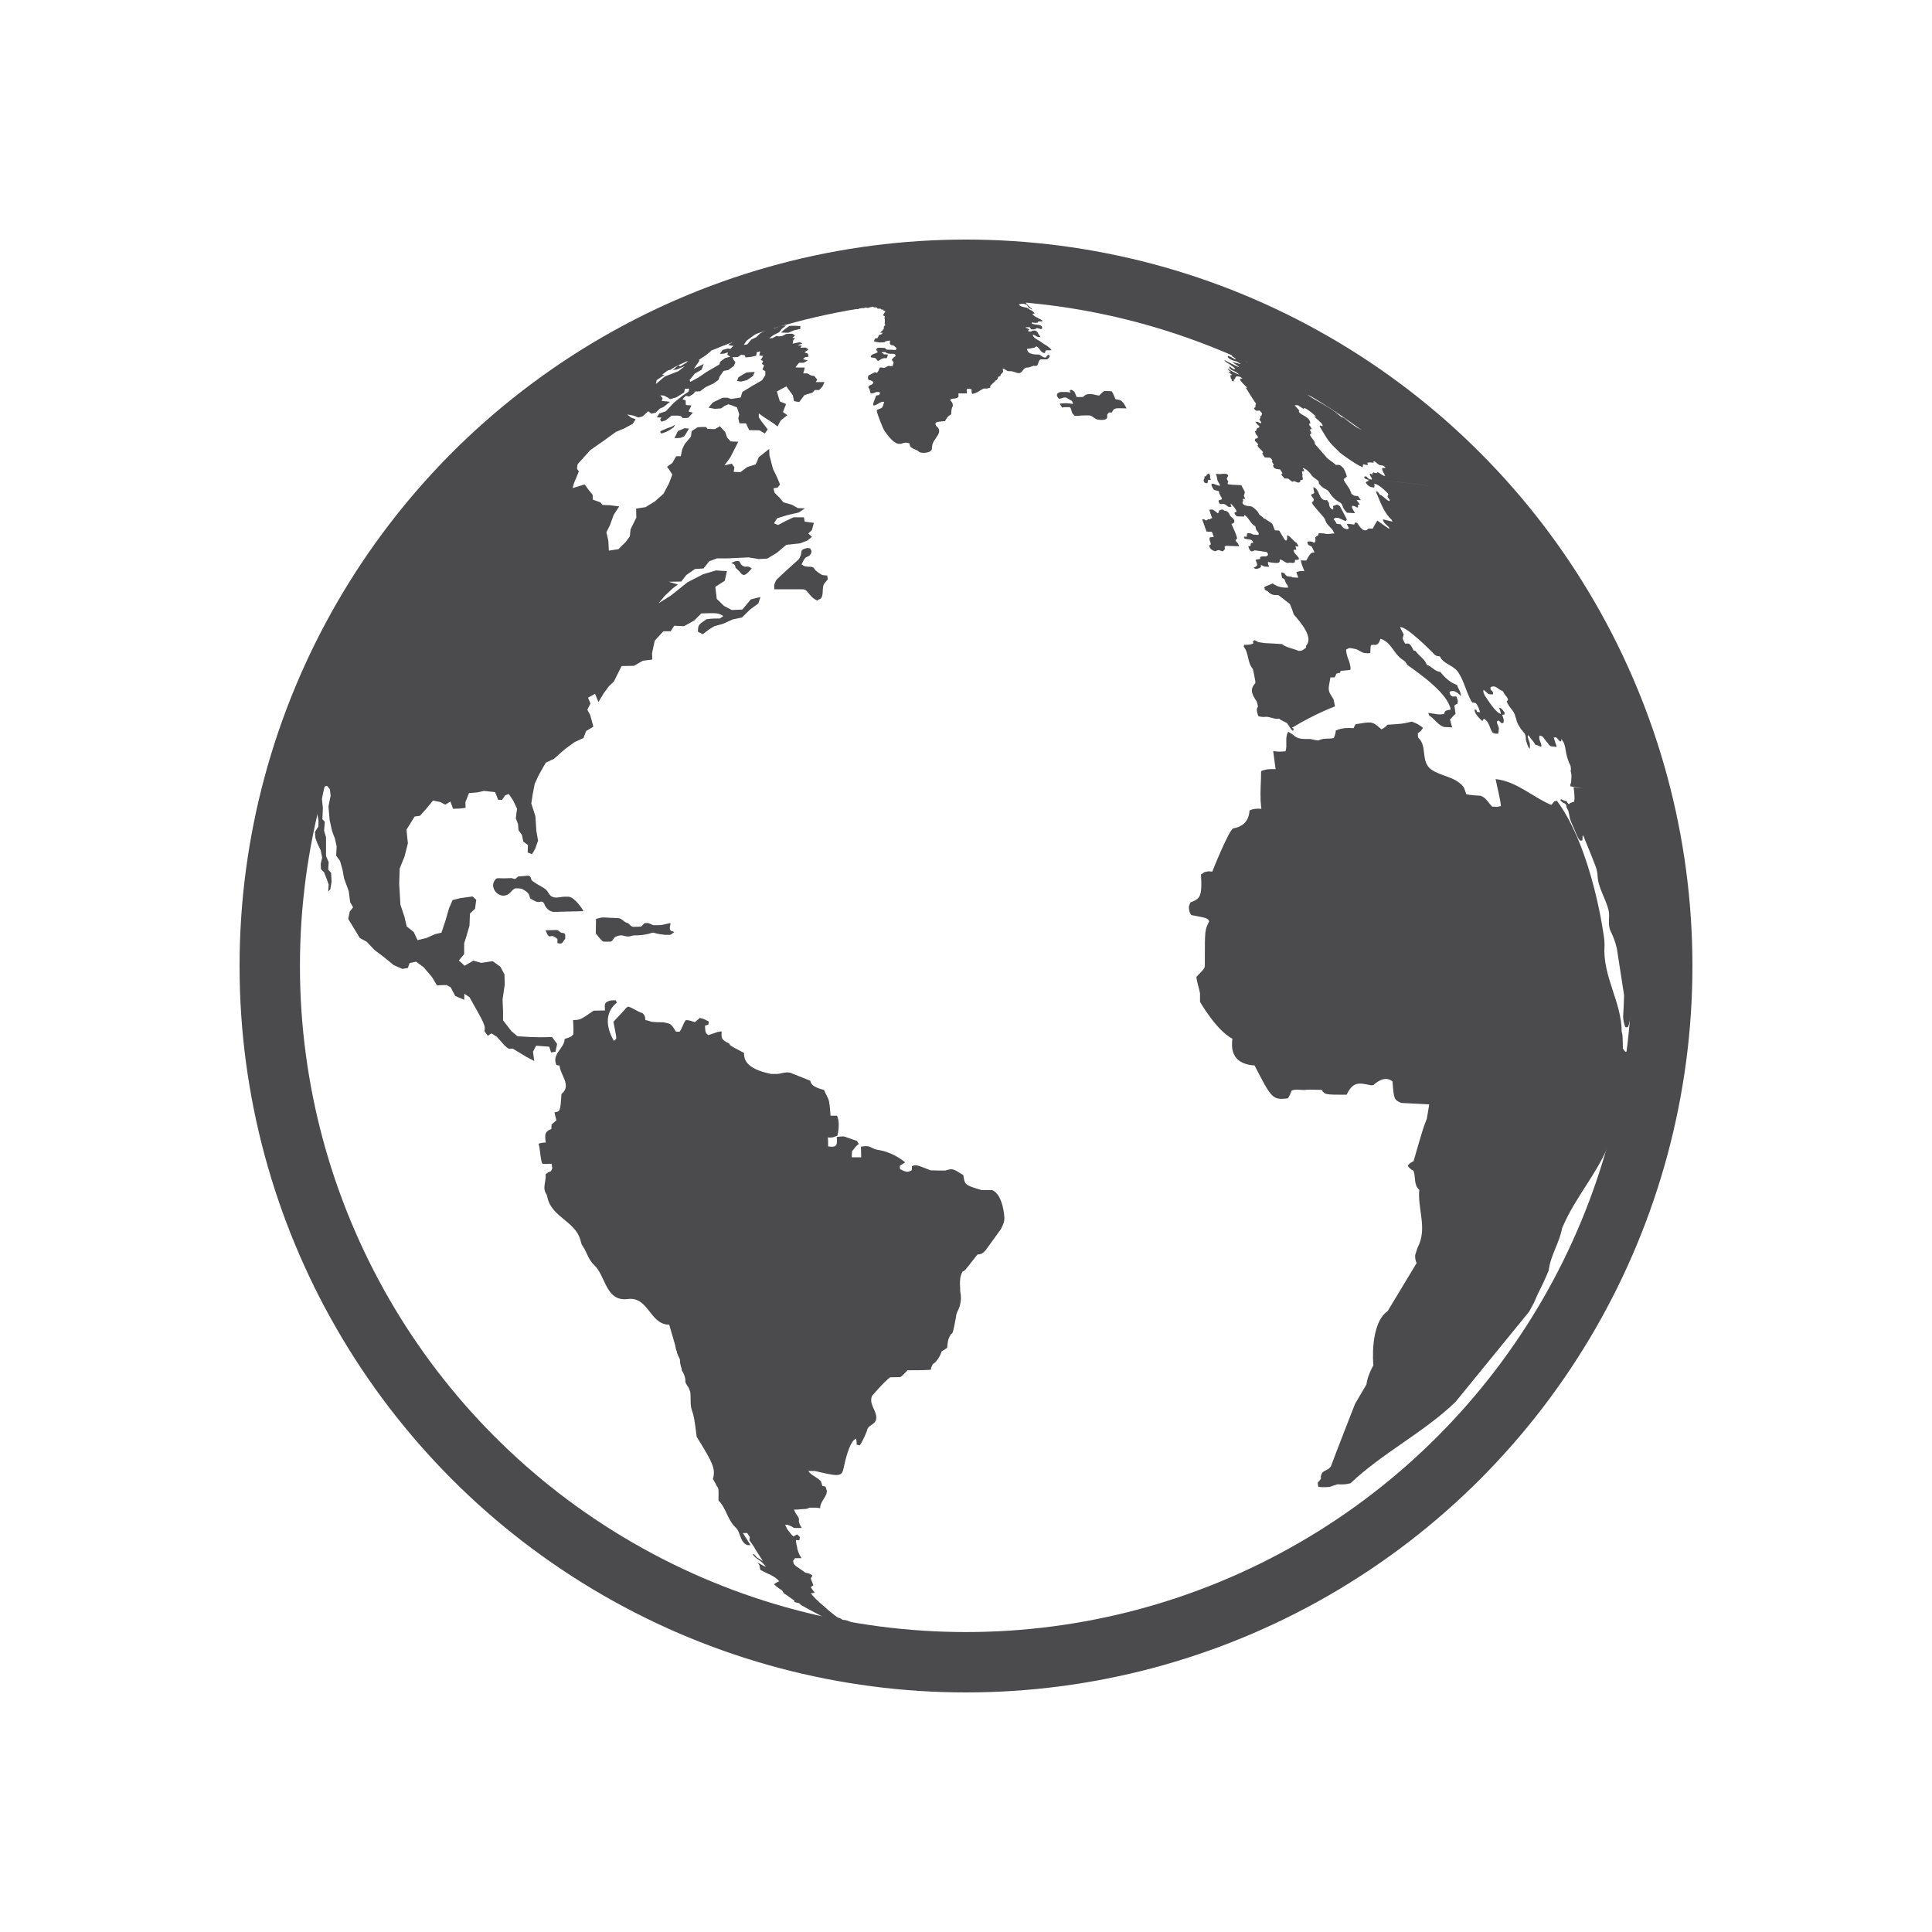
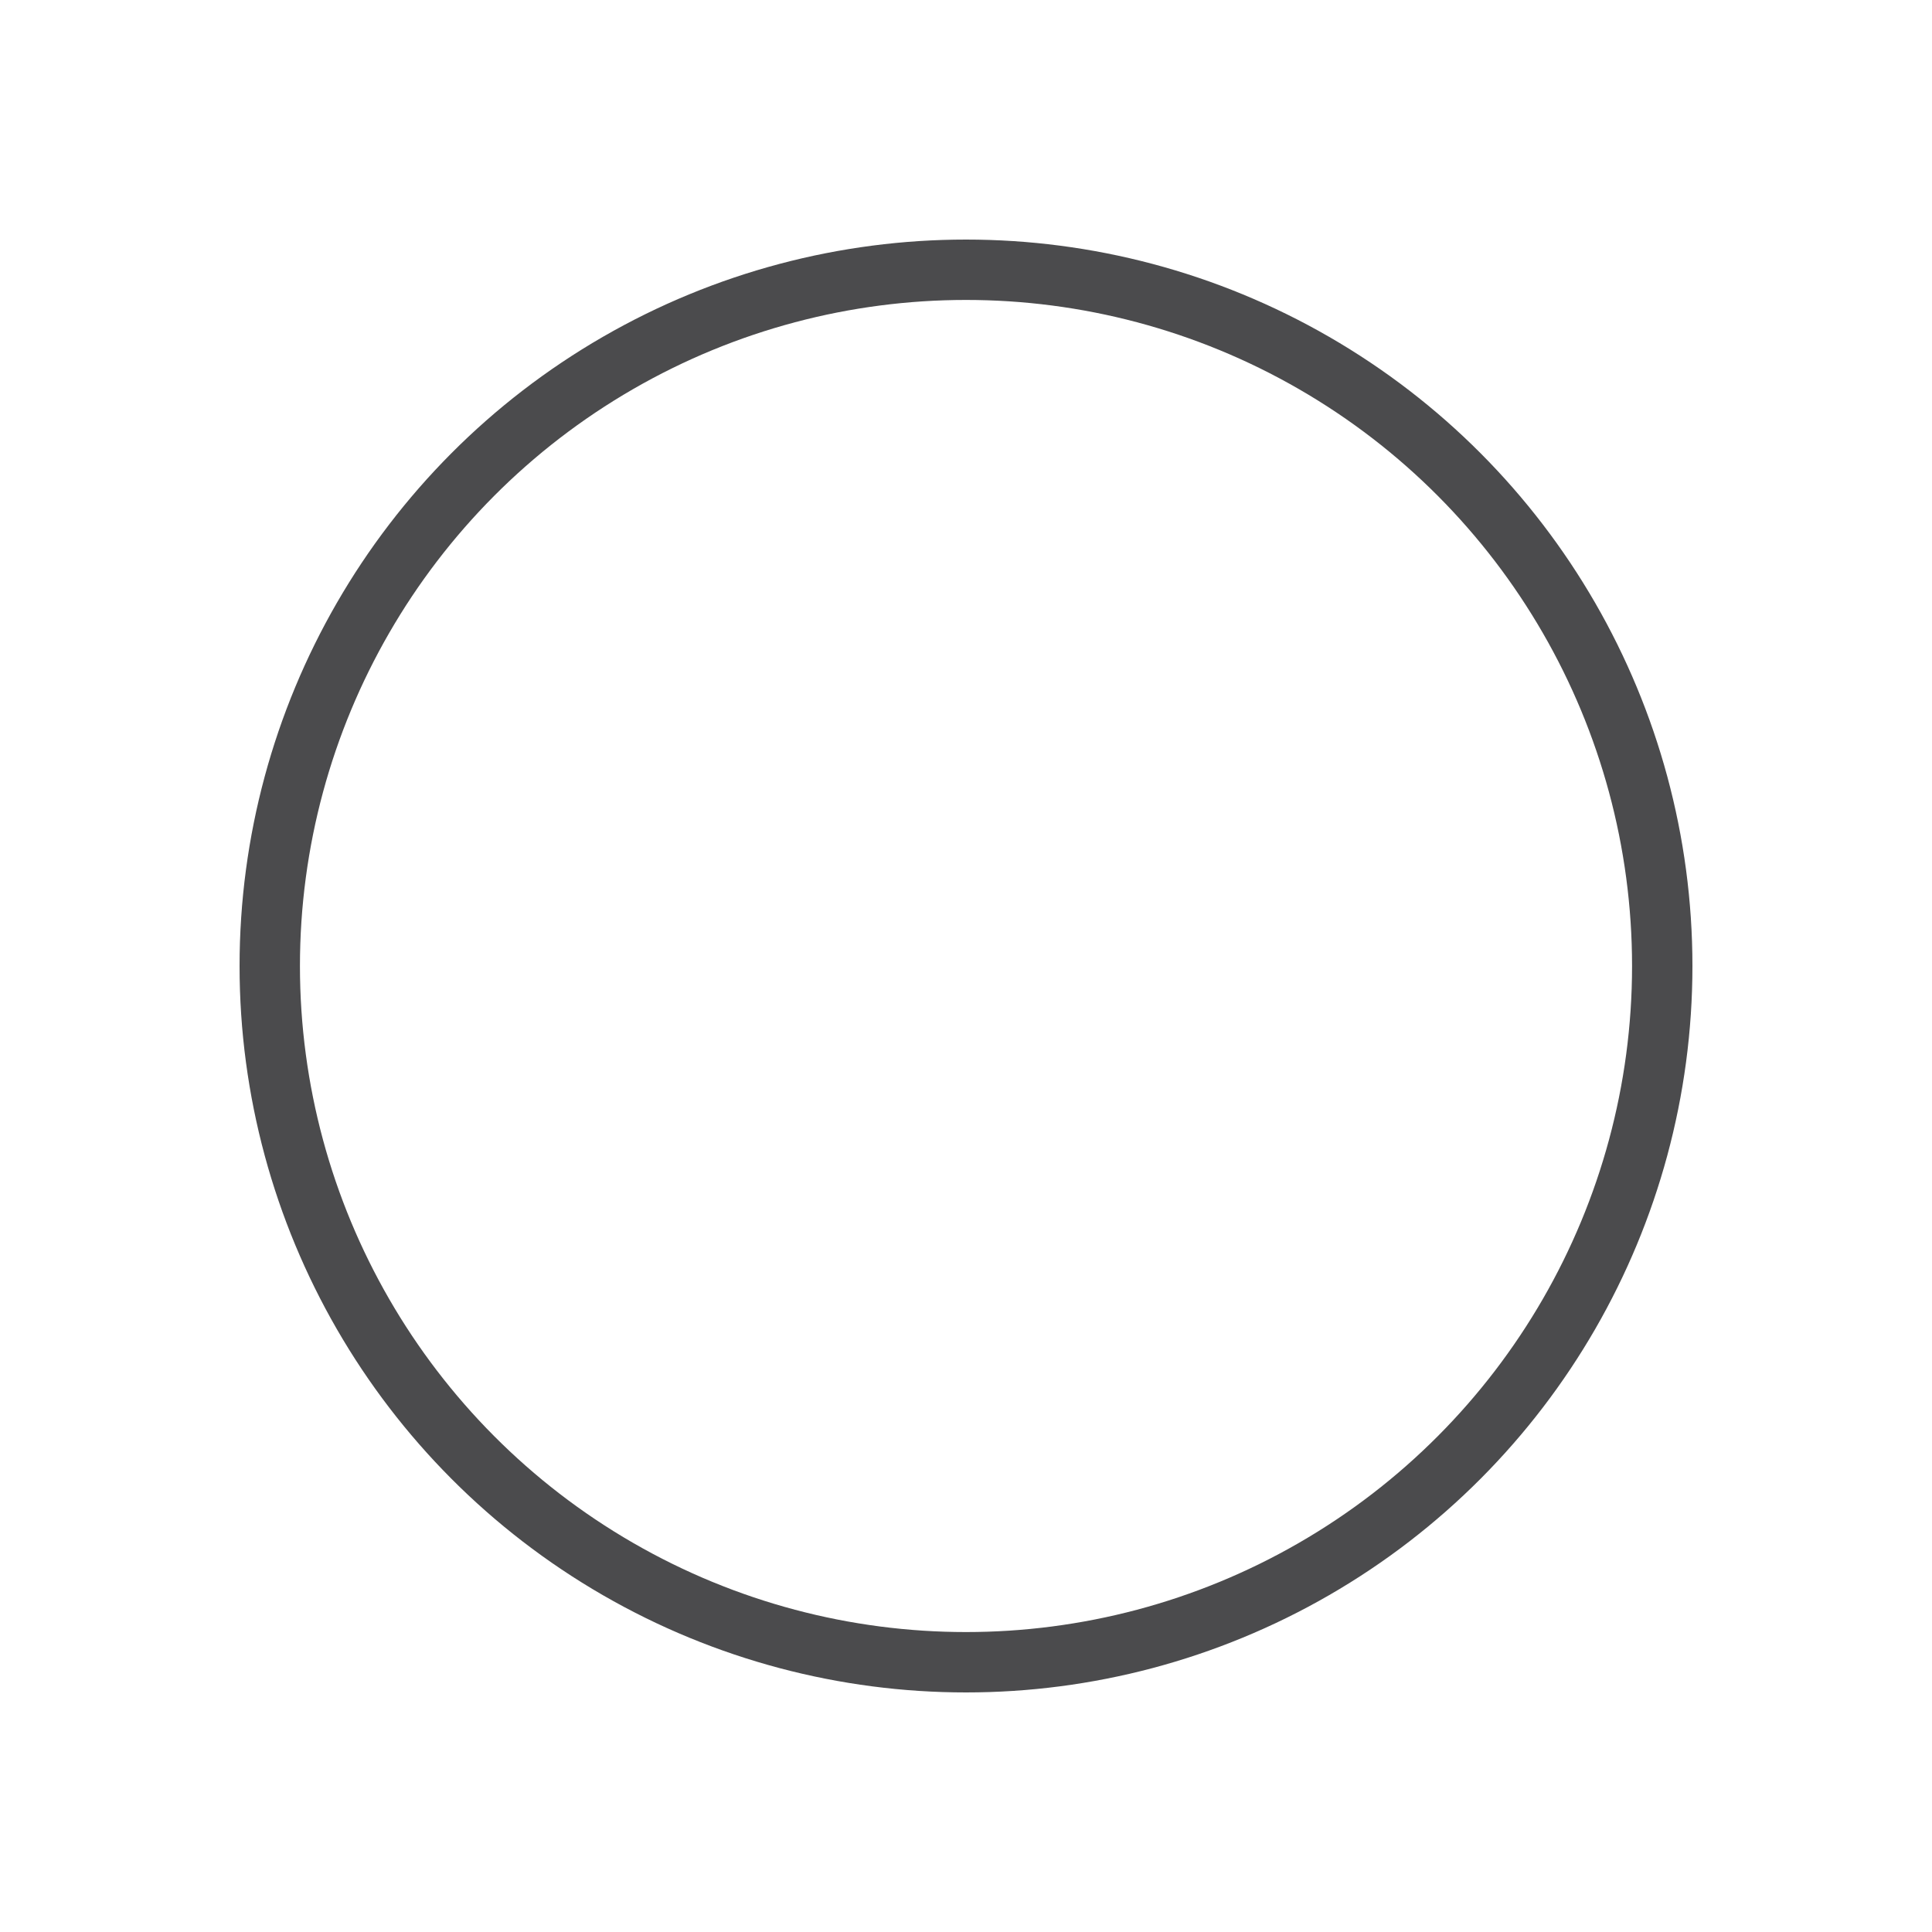
<svg xmlns="http://www.w3.org/2000/svg" version="1.1" x="0px" y="0px" viewBox="0 0 80 80" style="enable-background:new 0 0 80 80;" xml:space="preserve">
  <style type="text/css">
	.st0{display:none;}
	.st1{display:inline;opacity:0.5;fill:url(#SVGID_1_);}
	.st2{fill:none;stroke:#4B4B4D;stroke-width:2.5;stroke-linecap:round;stroke-linejoin:round;stroke-miterlimit:10;}
	.st3{fill:#4B4B4D;}
</style>
  <g id="Ebene_1" class="st0">
    <linearGradient id="SVGID_1_" gradientUnits="userSpaceOnUse" x1="9" y1="40" x2="71" y2="40">
      <stop offset="0" style="stop-color:#FFCC00" />
      <stop offset="1" style="stop-color:#F3E500" />
    </linearGradient>
    <rect x="9" y="9" class="st1" width="62" height="62" />
  </g>
  <g id="Ebene_2">
    <circle class="st2" cx="40" cy="40" r="28.83" />
-     <path class="st3" d="M53.25,15.16c-0.08-0.04-0.15-0.08-0.21-0.12l-0.2-0.11l0.12,0.06L52.98,15l0.01,0l0.3,0.16   c0.01,0,0.01,0,0.04,0.02c0.03,0.02,0.07,0.04,0.1,0.06l0,0C53.37,15.22,53.31,15.19,53.25,15.16 M52.19,14.61l-0.28-0.14   c0.06,0.03,0.12,0.06,0.18,0.08c0.03,0.02,0.05,0.02,0.06,0.03c0.1,0.05,0.21,0.1,0.32,0.16C52.38,14.7,52.29,14.65,52.19,14.61    M51.62,14.33l-0.2-0.1l-0.14-0.06c-0.14-0.06-0.28-0.13-0.43-0.19c-0.04-0.02-0.07-0.03-0.11-0.05c0.12,0.05,0.24,0.1,0.29,0.13   l-0.05-0.02c0.05,0.02,0.1,0.04,0.15,0.07l0.05,0.02c0.04,0.02,0.08,0.04,0.12,0.06l-0.01-0.01c0.1,0.04,0.18,0.08,0.27,0.12   l0.03,0.01l0.32,0.16C51.81,14.43,51.72,14.38,51.62,14.33 M67.33,33.15c-0.03-0.14-0.07-0.29-0.11-0.43l0.12,0.41   c0,0.01,0,0.01,0,0.02c0,0.01,0,0.02-0.01,0.03L67.33,33.15 M67.05,32.11l-0.15-0.53c-0.09-0.29-0.21-0.62-0.34-0.95l-0.1-0.29   l-0.28-0.71c0.32,0.73,0.43,1.08,0.71,1.95l0.21,0.71L67.05,32.11 M56.28,17.06c-0.36-0.26-0.73-0.51-1.1-0.75l-0.04-0.02   C55.52,16.53,55.91,16.79,56.28,17.06C56.28,17.06,56.28,17.06,56.28,17.06 M54.88,16.12c-0.01-0.01-0.02-0.02-0.04-0.03v0   c-0.02-0.02-0.02-0.02-0.03-0.02l0-0.01c0.08,0.05,0.14,0.09,0.21,0.13l0.11,0.08C55.05,16.23,54.97,16.17,54.88,16.12 M55.03,16.2   L55.03,16.2L55.03,16.2C55.03,16.21,55.03,16.21,55.03,16.2 M54.94,16.16c0.45,0.29,0.9,0.59,1.33,0.9   C55.85,16.76,55.36,16.44,54.94,16.16 M68.18,37.93l0,0.03v0L68.18,37.93 M68.23,38.56l0,0.02v0.01   C68.23,38.58,68.23,38.57,68.23,38.56 M68.23,38.53L68.23,38.53c0-0.03,0-0.07-0.01-0.1v-0.02c0,0.05,0.01,0.1,0.01,0.15   L68.23,38.53 M68.21,38.28c0-0.01,0-0.02,0-0.04c0-0.05,0-0.09-0.01-0.14c0,0.07,0.01,0.14,0.01,0.2L68.21,38.28 M68.19,38.04   c0,0.02,0,0.05,0.01,0.07C68.2,38.08,68.19,38.06,68.19,38.04 M67.99,36.33l-0.03-0.29l0.06,0.4v0c0.01,0.08,0.02,0.17,0.03,0.25   v0.02C68.03,36.59,68.01,36.46,67.99,36.33 M67.34,33.17c0.01-0.02,0.01-0.03,0.01-0.05c0.02,0.11,0.05,0.23,0.08,0.35L67.34,33.17    M20.25,18.76c-0.21,0.18-0.42,0.37-0.62,0.56C19.84,19.12,20.03,18.95,20.25,18.76 M28.33,18.07c0.03-0.04,0.05-0.08,0.08-0.12   c0.04-0.07,0.08-0.14,0.12-0.2l-0.18-0.02l-0.28,0.12l-0.14,0.29c0.08,0,0.17,0,0.25-0.01L28.33,18.07 M27.87,17.71l0.02-0.01   l0.06-0.11c-0.05,0.02-0.09,0.06-0.14,0.08c-0.03,0.01-0.03,0.01-0.09,0.03c-0.03,0.01-0.07,0.02-0.25,0.1   c-0.04,0.02-0.08,0.04-0.13,0.06c0.01,0.03,0,0.06,0.03,0.08c0.01,0.01,0.07,0,0.09-0.01C27.65,17.87,27.79,17.77,27.87,17.71    M32.87,13.68l0.27-0.06V13.5l-0.26-0.01c-0.07,0-0.13,0-0.2,0.01l-0.21,0.15l-0.13,0.12l0.3,0.01L32.87,13.68 M54.26,15.75   c-0.09-0.06-0.19-0.11-0.29-0.17l-0.05-0.02c0.06,0.03,0.12,0.07,0.18,0.11c0.13,0.08,0.25,0.15,0.38,0.23l0.03,0.01   c-0.04-0.03-0.08-0.05-0.12-0.08h0.01C54.31,15.78,54.31,15.78,54.26,15.75 M52.94,14.99c-0.1-0.05-0.2-0.1-0.3-0.16   c0.05,0.03,0.11,0.06,0.16,0.08c-0.06-0.03-0.11-0.06-0.17-0.09l-0.02-0.01c0.04,0.02,0.07,0.04,0.11,0.06l-0.04-0.02   c-0.23-0.12-0.48-0.24-0.61-0.31l0.01,0.01c-0.18-0.09-0.36-0.18-0.51-0.24l1.25,0.62l0.12,0.06L52.94,14.99 M53.28,15.16   c-0.03-0.01-0.06-0.03-0.08-0.04l-0.04-0.02l-0.17-0.09L53.28,15.16L53.28,15.16 M44.63,12.14c-0.06-0.01-0.22-0.05-0.24-0.05   l0.04,0.01l-0.02,0c-0.25-0.05-0.36-0.07-0.36-0.07c0.08,0.02,0.16,0.02,0.23,0.05l-0.07-0.01l-0.16-0.03l-0.04-0.01   c-0.03,0-0.06-0.01-0.09-0.02c0.03,0.01,0.06,0.01,0.08,0.02h-0.01l-0.05-0.01l-0.03,0c0.26,0.05,0.35,0.07,0.42,0.09   c-0.17-0.03-0.34-0.1-0.52-0.09c0.01,0,0.2,0.05,0.35,0.07l0.02,0c0.03,0.01,0.06,0.01,0.08,0.01l-0.03-0.01   c0.04,0,0.15,0.03,0.22,0.04c-0.03,0-0.06,0-0.09-0.01c0.06,0.01,0.11,0.03,0.17,0.04c0.06,0.01,0.12,0.03,0.18,0.04h0.06   c0.08,0.01,0.15,0.07,0.24,0.04c-0.05-0.02-0.1-0.03-0.15-0.04c0.04,0.01,0.08,0.02,0.12,0.02c-0.11-0.04-0.22-0.05-0.33-0.08h0   L44.63,12.14 M44.66,12.21l-0.04-0.01L44.66,12.21L44.66,12.21 M46.5,12.66l-0.07-0.03c-0.17-0.05-0.33-0.08-0.49-0.13   c-0.03,0-0.06-0.01-0.09-0.01c-0.18-0.05-0.36-0.1-0.54-0.15c-0.03-0.01-0.29-0.07-0.38-0.08l0.06,0.02c0,0-0.04,0-0.14-0.02   c-0.06-0.02-0.12-0.03-0.18-0.05c-0.2-0.02-0.39-0.09-0.58-0.12h-0.01c0.07,0.02,0.14,0.03,0.2,0.05c0.02,0.01,0.05,0.01,0.07,0.02   c0.29,0.07,0.29,0.07,0.34,0.09c-0.03,0-0.03,0-0.23-0.05c-0.02-0.01-0.05-0.01-0.07-0.02c-0.03-0.01-0.05-0.01-0.08-0.02   c-0.02-0.01-0.05-0.01-0.07-0.02c-0.12-0.03-0.12-0.03-0.17-0.04c0.06,0.02,0.12,0.04,0.18,0.06h-0.04   c-0.04-0.01-0.08-0.02-0.12-0.03c-0.06-0.01-0.11-0.03-0.17-0.05c0.02,0.01,0.07,0.02,0.1,0.03c-0.02,0-0.05,0-0.08,0l0.01,0.01   c0.31,0.09,0.63,0.15,0.93,0.25c-0.13-0.03-0.26-0.09-0.39-0.1c0.18,0.05,0.35,0.12,0.53,0.15c-0.01-0.01-0.01-0.01-0.19-0.07   c0.12,0,0.22,0.08,0.34,0.08l0.02,0l0.02,0c0,0-0.18-0.07-0.25-0.09c-0.04-0.01-0.08-0.02-0.12-0.03l0.01,0   c0.1,0.03,0.1,0.03,0.28,0.08l0.06,0l-0.08-0.03l0.07,0.02c0.06,0.02,0.13,0.04,0.19,0.06l0.06,0.02c-0.01,0-0.01,0-0.04,0l-0.03,0   l-0.06-0.01l0.03,0.02c-0.01,0-0.01,0-0.04,0c0.01,0.02,0.01,0.02,0.07,0.04c0.06,0.02,0.11,0.04,0.16,0.05l0.01-0.01h0.02   c0.08,0.02,0.08,0.02,0.1,0.01c-0.01-0.01-0.01-0.01-0.09-0.05l0,0c0.08,0.01,0.08,0.01,0.24,0.09l0,0   c-0.05-0.01-0.05-0.01-0.11-0.01c0.02,0.04,0.28,0.11,0.34,0.12c0.06,0,0.18,0.04,0.55,0.17l0-0.01c0,0-0.49-0.2-0.55-0.23   l0.01-0.01c-0.11-0.04-0.23-0.08-0.35-0.12l0.03,0c-0.03-0.02-0.04-0.03-0.45-0.14c0.03,0,0.07,0,0.1,0.01   c0.54,0.16,0.54,0.16,0.96,0.3l0.03,0c-0.04-0.03-0.09-0.04-0.13-0.06c0.03,0,0.08,0.02,0.3,0.09l0.04,0   c-0.02-0.01-0.02-0.01-0.16-0.06c0.02,0,0.05,0,0.08,0L46.5,12.66 M67.93,35.95c-0.15-0.97-0.35-1.93-0.6-2.87   c-0.06-0.07-0.22-0.14-0.51-0.21c-0.38-0.09-0.93-0.18-1.66-0.27c0,0,0.06,0.43,0.03,0.53l-0.01,0.05l-0.01,0.03l-0.02,0   c-0.03,0-0.07,0.01-0.09,0.03l-0.02,0l-0.02,0.01L65,33.27l-0.04,0.03l-0.04-0.04l-0.03-0.05c-0.04-0.04-0.05-0.04-0.05-0.04   c0,0-0.13-0.03-0.18-0.07l-0.02,0l-0.02,0l0,0.05c0.11,0.1,0.11,0.1,0.18,0.12c0.05,0.05,0.06,0.08,0.06,0.11l0.01,0.06   c0.02,0.04,0.05,0.09,0.07,0.13c0.01,0.04,0.02,0.09,0.03,0.13l0.01,0.05l0.01,0.06c0.04,0.23,0.17,0.43,0.25,0.65   c0.1,0.24,0.11,0.25,0.18,0.34c0.03,0.01,0.04,0.01,0.05,0.01l0.05-0.01c0.02-0.07,0-0.14,0.02-0.22l0.04,0.07   c0.53,1.3,0.53,1.3,0.56,1.5c0.01,0.04,0.01,0.06,0.01,0.07c0.01,0.54,0.34,0.97,0.46,1.48c0.06,0.28-0.05,0.58,0.08,0.85   c0.12,0.25,0.2,0.47,0.24,0.65l0.02,0.07l0.3,1.94c-0.01,0.32-0.02,0.6-0.04,0.89c0,0.14,0.06,0.37,0.09,0.43   c0.03,0.01,0.07,0.01,0.11,0c0.06-0.13,0.06-0.27,0.12-0.39c0.07-0.02,0.11-0.01,0.15-0.01l0.01,0l0.01,0.05   c0.02-0.05,0.04-0.11,0.06-0.16c0.03-0.17,0.08-0.36,0.24-0.45c0.01-0.05,0.02-0.12,0.03-0.17c0.02-0.13,0.14-0.58,0.14-0.58   l0.06,0.05c0-0.35,0.01-0.54,0.01-0.55l0.03,0.02c0-0.14,0-0.28,0-0.42c-0.01-0.92-0.07-1.79-0.16-2.65l0,0.05   c-0.02-0.14-0.03-0.28-0.06-0.43c-0.02-0.19-0.04-0.35-0.07-0.51c-0.01-0.05-0.02-0.1-0.03-0.15c0.02,0.21,0.02,0.21,0.08,0.82   l-0.03-0.04L68,37.02c-0.01-0.03-0.02-0.07-0.03-0.1l-0.02-0.02c0,0.09-0.01,0.18,0,0.28c-0.07-0.11-0.11-0.41-0.09-0.48l0-0.05   c0.01-0.03,0.01-0.03,0.02-0.03c0.01,0.03,0.03,0.07,0.05,0.09c0.01-0.06,0.02-0.08-0.02-0.21L67.9,36.5l-0.03,0.01   c-0.04-0.05-0.04-0.13-0.11-0.16c-0.02-0.03-0.02-0.03-0.03-0.03c-0.02-0.16-0.05-0.32-0.07-0.48c-0.15-0.59-0.44-1.14-0.45-1.76   c0.04,0.01,0.13,0.04,0.34,0.87c0.13,0.54,0.26,0.79,0.3,0.88l0.02,0.02l0.01,0l0.01-0.05c0-0.03,0-0.02,0-0.02   c0.02,0.06,0.02,0.06,0.04,0.16L67.93,35.95 M67.33,33.09c-1.01-3.83-2.79-7.35-5.17-10.38l0.69,0.92   c0.88,1.22,0.88,1.22,2.32,3.81c0.68,1.35,0.68,1.35,1.72,4.16l0.45,1.53L67.33,33.09 M56.58,19.84c0.07,0,0.14,0.01,0.21,0.02   l-0.05-0.02l-0.02,0l-0.01,0c-0.02-0.01-0.03-0.02-0.08-0.05l-0.05-0.06l-0.02,0h-0.03l-0.03,0l-0.01,0.02l0,0.02l0.05,0.06   l0.02,0.01L56.58,19.84 M51.63,15.03c-0.11-0.07-0.21-0.13-0.32-0.2l-0.01,0h0l0,0.01h0l-0.05,0l0.04,0.02   c0.09,0.06,0.18,0.11,0.27,0.17C51.58,15.03,51.61,15.03,51.63,15.03 M56.79,19.86c1.41,0.11,2.44,0.24,2.97,0.37   c0.2,0.05,0.32,0.1,0.37,0.15l-0.14-0.14c-2.16-2.02-2.16-2.02-3.36-2.92l-1.61-1.11l-0.01,0c-0.08-0.05-0.37-0.23-0.56-0.35   c0.12,0.07,0.13,0.08,0.26,0.17v0l0.11,0.08l0.02,0.02c0.22,0.19,0.53,0.27,0.69,0.53l0.01,0.01c-0.19-0.12-0.39-0.24-0.58-0.37   l0.04,0c-0.08-0.05-0.16-0.1-0.24-0.16c-0.08-0.05-0.08-0.05-0.12-0.07c-0.07-0.05-0.15-0.09-0.22-0.14h-0.02   c-0.09-0.05-0.09-0.05-0.14-0.07c-0.02,0-0.03,0-0.04,0c0.04,0.03,0.09,0.07,0.15,0.1c0.03,0.01,0.07,0.03,0.09,0.04   c0.16,0.1,0.31,0.2,0.46,0.3c0.27,0.19,0.27,0.19,0.3,0.21c0.05,0.03,0.08,0.05,0.23,0.14c0.03,0.02,0.04,0.03,0.05,0.04   c0.11,0.1,0.24,0.18,0.36,0.26c-0.03-0.01-0.07-0.03-0.1-0.04c-0.06-0.04-0.08-0.06-0.11-0.08c-0.03-0.02-0.06-0.04-0.09-0.06   l-0.04,0.02c0.1,0.09,0.19,0.2,0.29,0.3v0.02c0.19,0.14,0.39,0.26,0.57,0.42l-0.01-0.01c-0.06-0.01-0.08-0.01-0.15-0.05l-0.02,0   c-0.09-0.04-0.24-0.1-0.48-0.28c0.14,0.19,0.18,0.21,0.34,0.29c0.07,0.06,0.07,0.06,0.12,0.09c0.04,0.02,0.04,0.03,0.05,0.03   c0.07,0.01,0.17,0.06,0.28,0.17c-0.01,0.03-0.04,0.02-0.08,0.02l0.04,0.04c-0.22-0.04-0.65-0.39-0.81-0.52   c-0.05-0.03-0.08-0.03-0.1-0.03l-0.22-0.18c-0.37-0.3-0.82-0.48-1.21-0.76c0.16,0.06,0.71,0.33,0.71,0.33   c0.08,0.02,0.13,0.02,0.17,0.03c0.09,0.04,0.18,0.09,0.27,0.12c0.02,0,0.03,0,0.04,0l0.02,0c-0.01-0.03-0.01-0.07-0.01-0.1   c-0.52-0.5-1.39-0.87-1.55-0.94c-0.09-0.05-0.09-0.05-0.18-0.09c-0.11-0.06-0.13-0.06-0.19-0.07c-0.02,0.02-0.03,0.02-0.03,0.01   c-0.1-0.05-0.2-0.1-0.3-0.15l-0.06-0.01c0.09,0.06,0.09,0.06,0.17,0.11c-0.02,0-0.03,0-0.04,0c-0.06-0.03-0.06-0.03-0.23-0.14   c-0.03-0.02-0.04-0.03-0.05-0.03c-0.1-0.05-0.1-0.05-0.28-0.16l-0.06-0.01l0.04,0.04c-0.02,0-0.02,0-0.3-0.1   c-0.06-0.03-0.09-0.05-0.12-0.06l0.05,0c-0.04-0.03-0.09-0.06-0.13-0.09c-0.33-0.17-0.53-0.21-0.53-0.21   c0.07,0.04,0.14,0.09,0.21,0.13c-0.09-0.02-0.14-0.05-0.19-0.08c-0.03-0.02-0.06-0.04-0.08-0.06c-0.05-0.03-0.07-0.05-0.09-0.06   c-0.05,0-0.1-0.01-0.15-0.01c0.21,0.12,0.21,0.12,0.27,0.16c0.04,0.03,0.07,0.04,0.09,0.06l0.05,0.03l-0.02,0   c-0.18-0.12-0.2-0.13-0.32-0.19c-0.05-0.01-0.06-0.01-0.08-0.01l-0.18-0.11l-0.05-0.01l0.01,0.01l0.03,0.03l-0.04,0.02   c0.05,0.05,0.12,0.08,0.17,0.13l-0.01,0.02c-0.03-0.01-0.09-0.03-0.19-0.1c-0.06-0.03-0.08-0.03-0.11-0.04l-0.03,0.04   c0.07,0.09,0.2,0.15,0.38,0.19c0.06,0.03,0.11,0.07,0.16,0.1l-0.05,0c-0.08-0.04-0.16-0.04-0.24-0.07c-0.03,0-0.05-0.01-0.06-0.01   c0.24,0.16,0.24,0.16,0.3,0.22c-0.21-0.08-0.41-0.2-0.62-0.3c0,0.03,0.04,0.06,0.08,0.09c0.03,0.02,0.31,0.18,0.37,0.28   c-0.07,0.02-0.07,0.02-0.26-0.13l0.03,0.05l-0.03,0.03c0.03,0.02,0.06,0.05,0.09,0.08c0.07,0.04,0.15,0.06,0.22,0.11   c0.04,0.03,0.06,0.04,0.08,0.06l0.03,0.03c-0.13-0.03-0.47-0.24-0.48-0.25c0.01,0.05,0.08,0.1,0.14,0.14c-0.03,0-0.07,0-0.1,0   c0.01,0.02,0.01,0.02,0.15,0.12c-0.03,0.01-0.06,0.02-0.09,0.03c0.01,0.02,0.03,0.06,0.04,0.08l-0.02,0.01   c0.02,0.03,0.05,0.07,0.07,0.09l-0.03,0l0.02,0.04c0.03,0.02,0.06,0.02,0.08,0.02c-0.01-0.03,0-0.07,0.01-0.09l0.05,0l-0.01-0.05   c0.02-0.02,0.05-0.05,0.06-0.07c0.15,0.01,0.18,0.03,0.25,0.1c-0.03,0-0.07-0.01-0.1-0.01l0.04,0.03l-0.05,0.01   c0.04,0.1,0.27,0.31,0.3,0.34l-0.05,0.01c0,0,0.38,0.63,0.46,0.7l-0.05-0.05c-0.02,0.11-0.02,0.11-0.01,0.14   c-0.02,0.01-0.05,0.04-0.07,0.06c0.02,0.03,0.05,0.06,0.08,0.09l0.05,0.01c0.06-0.01,0.08-0.01,0.11-0.01   c0.08,0.09,0.08,0.09,0.1,0.12c-0.01,0.03-0.02,0.07-0.03,0.1l-0.05,0.01c0.02,0.08,0.01,0.09-0.03,0.13   c0.02,0.05,0.02,0.05,0.08,0.13l-0.03,0.04c-0.04-0.02-0.09-0.04-0.12-0.06c-0.05,0-0.07-0.01-0.1-0.01l0.07,0.1   c0.03,0.03,0.07,0.06,0.1,0.09l-0.01,0.05l-0.05,0.02c-0.02,0-0.02,0-0.02,0h0h0h0h0l0,0h0c-0.04,0.05-0.04,0.05-0.06,0.13h-0.05   L52,17.97c0.06,0.06,0.17,0.19-0.01,0.19c-0.02,0.02-0.03,0.06-0.03,0.09c0.12,0.12,0.12,0.12,0.14,0.16l-0.03,0.04   c0.05,0.11,0.16,0.17,0.23,0.27c0,0.04-0.02,0.03-0.03,0.03l0.01,0.05c0.03,0.05,0.06,0.1,0.09,0.14c0.04,0,0.09,0.01,0.13,0.01   c0.14-0.03,0.18,0.12,0.19,0.12l-0.02,0.05c0.03,0.04,0.05,0.09,0.08,0.13l-0.04,0.03c0.06,0.13,0.06,0.13,0.3,0.16   c0.06,0.1,0.06,0.1,0.09,0.15l-0.02,0.05c0.29,0.01,0.58,0.03,0.86,0.05c-0.01-0.05-0.02-0.11-0.03-0.16l0.04-0.02l0.05,0.02   c0-0.07-0.03-0.11-0.06-0.15c0.19,0.02,0.39,0.32,0.39,0.33c0.49,0.04,0.95,0.07,1.38,0.1l0.01-0.05l0.05-0.01   c-0.01-0.12-0.12-0.33-0.12-0.33c-0.02-0.03-0.05-0.05-0.06-0.07c-0.09-0.09-0.1-0.11-0.28-0.1c-0.13-0.14-0.32-0.21-0.43-0.37   c-0.14-0.16-0.29-0.33-0.43-0.49c0-0.17-0.18-0.25-0.21-0.41l0.05-0.01c0.01-0.05,0.01-0.08-0.06-0.18   c0.02-0.01,0.06-0.02,0.09-0.02c-0.05-0.1-0.05-0.1-0.11-0.18l0-0.05l0.05-0.01c-0.03-0.29-0.35-0.3-0.48-0.48l0.02-0.05   c-0.07-0.09-0.16-0.17-0.19-0.21c0.03-0.01,0.07-0.02,0.1-0.01c0.03,0,0.03,0,0.03,0h0h0h0h0h0h0c0.06,0.03,0.14,0.09,0.26,0.17   l-0.02-0.05c0.07,0,0.07,0,0.3,0.16c0.09,0.08,0.15,0.13,0.22,0.19c-0.03,0-0.06-0.01-0.09-0.01c0.31,0.28,0.35,0.3,0.36,0.41   c-0.03-0.01-0.07-0.02-0.1-0.03l-0.03,0.03c0.38,0.64,0.38,0.64,0.76,1.01c0.05,0.05,0.07,0.07,0.09,0.09c0,0,0.63,0.48,0.92,0.59   l0.02,0c0-0.03,0.01-0.07,0.01-0.11c0.07-0.01,0.13,0.04,0.2,0.02c-0.01-0.03-0.01-0.06-0.02-0.09c0.09-0.02,0.18-0.01,0.26,0   l-0.01-0.05c0.04-0.01,0.04-0.01,0.04-0.01c0.08,0.05,0.14,0.12,0.22,0.16c0.05,0.01,0.1,0.01,0.15,0.02l0.07,0.06l0.02,0.04   c-0.02,0-0.02,0-0.14,0c0,0.08,0,0.08,0.13,0.33c-0.13-0.01-0.21-0.12-0.32-0.16l-0.03,0.04c-0.05,0-0.05,0-0.15-0.03l-0.03,0.04   l0.01,0.05c-0.03-0.01-0.07-0.02-0.09-0.04l-0.04,0.03c0.06,0.11,0.1,0.18,0.1,0.18L56.79,19.86 M53.92,19.67   c-0.28-0.02-0.56-0.03-0.86-0.05l0,0.01c0.01,0.04,0.01,0.04,0.02,0.06c0.02,0.03,0.05,0.04,0.07,0.07l0.03,0.05   c0.16,0.01,0.16,0.01,0.16,0.01l0.04,0.03c0.01,0.01,0.01,0.01,0.13,0.1l0.08-0.03c0.06,0.02,0.12,0.07,0.19,0.06   c0,0,0.08-0.01,0.06-0.07l0.01-0.03c0.06,0,0.06,0,0.08-0.01l0.02-0.05c0-0.03-0.02-0.05-0.02-0.08L53.92,19.67 M55.68,19.78   c-0.43-0.03-0.88-0.06-1.36-0.09c0.07,0.1,0.19,0.14,0.27,0.23l0.02,0.03l0,0.07c0.01,0.01,0.11,0.14,0.2,0.19   c0.17,0.09,0.17,0.09,0.22,0.16l0.05,0.07l0.05,0.07c0.12,0.16,0.25,0.24,0.33,0.28c0.02,0.01,0.06,0.03,0.11,0.1   c0.03,0.05,0.03,0.12,0.07,0.17l0.02,0.03c0.03,0.05,0.08,0.09,0.11,0.14c0.11,0.01,0.23,0.01,0.34,0.02   c-0.14-0.24-0.14-0.24-0.12-0.3c0.01-0.01,0.01-0.01,0.05,0l0.05,0.01c0.05,0.01,0.08,0.07,0.14,0.05c0.02-0.03-0.02-0.07,0-0.1   c0.01-0.01,0.03-0.01,0.08-0.01c-0.04-0.07-0.09-0.13-0.14-0.2c0.06,0,0.12,0.01,0.18,0.01c-0.07-0.1-0.07-0.1-0.12-0.17   c-0.03,0-0.06,0-0.09-0.01c-0.08,0.02-0.12-0.06-0.18-0.08c-0.01-0.04-0.02-0.08-0.04-0.11c-0.06-0.18-0.21-0.3-0.28-0.48   l0.02-0.02l-0.01-0.06L55.68,19.78 M67.33,33.09c-1.01-3.83-2.79-7.35-5.17-10.38c-0.6-0.71-1.4-1.65-2.04-2.33   c-0.05-0.05-0.17-0.1-0.37-0.15c-0.53-0.13-1.56-0.26-2.97-0.37c-0.07,0-0.14-0.01-0.21-0.02c0.05,0.02,0.05,0.02,0.05,0.02h0l0,0   h0h0h0h0l0.07,0.05c-0.05,0-0.11,0.03-0.14,0.07c0.1,0.17,0.21,0.19,0.35,0.21c0.02-0.05,0.02-0.12,0-0.16   c0.25,0.03,0.59,0.43,0.59,0.43c-0.05,0.1-0.05,0.1,0.05,0.23c0.02,0.06-0.01,0.06-0.03,0.05c-0.04-0.01-0.04-0.01-0.32-0.24   l-0.04,0c-0.03-0.04-0.07-0.09-0.1-0.14c-0.03,0-0.05,0-0.08-0.01c0.26,0.63,0.37,0.9,0.66,1.18l0.03,0.07   c-0.36-0.09-0.36-0.09-0.4-0.09c0.03,0.17,0.2,0.24,0.28,0.36l-0.03,0.02c-0.16-0.1-0.31-0.22-0.47-0.33   c-0.03,0.02-0.03,0.02-0.2,0.33c-0.05,0-0.12-0.01-0.18,0c-0.19,0.22-0.39-0.13-0.46-0.24c-0.03,0-0.07-0.01-0.1-0.01   c0,0.02-0.01,0.05-0.02,0.08c-0.03,0-0.06-0.01-0.09-0.01c-0.07-0.01-0.1-0.01-0.14-0.02c-0.02,0-0.06,0.01-0.08,0.01   c0.02,0.05,0.06,0.11,0.08,0.16c-0.01,0.05-0.04,0.05-0.08,0.05c-0.14-0.03-0.15-0.04-0.26-0.2l-0.06-0.01c-0.03,0-0.07,0-0.1-0.01   c-0.02-0.04-0.05-0.08-0.07-0.12l-0.06-0.07c0.05-0.07,0.12-0.06,0.18-0.06c0.11,0.03,0.21,0.1,0.32,0.14l0.05-0.07   c-0.09-0.19-0.29-0.55-0.29-0.55c-0.07-0.06-0.1-0.06-0.13-0.06c-0.05,0.01-0.11,0.04-0.16,0.06c0.01,0.02,0.02,0.05,0.02,0.08   c-0.02,0.06-0.02,0.06-0.03,0.06c-0.05-0.03-0.15-0.08-0.15-0.27c-0.03-0.05-0.06-0.09-0.08-0.12c-0.37,0.05-0.28-0.47-0.57-0.54   c0,0.01,0,0.01,0.04,0.25c-0.04,0.02-0.1,0.05-0.14,0.07c0.02,0.04,0.06,0.09,0.09,0.13c0.01,0.02,0.02,0.04,0.03,0.05   c0,0.02-0.01,0.06-0.01,0.08l-0.07,0.05c0.03,0.09,0.03,0.09,0.5,0.63c0.01,0.02,0.03,0.05,0.04,0.07   c0.02,0.05,0.05,0.11,0.07,0.16c0.07,0.1,0.16,0.18,0.24,0.27c0.04,0.07,0.06,0.12,0.09,0.16c-0.03,0-0.06,0-0.08,0   c-0.05,0.01-0.13,0.02-0.18,0.02l-0.07,0c-0.1-0.02-0.13-0.03-0.33-0.03c0,0.02,0,0.06-0.01,0.08c-0.04,0.02-0.1,0.06-0.13,0.1   c0.02,0.15,0.02,0.15-0.05,0.22l-0.07-0.05c-0.03,0-0.05,0-0.07-0.01l-0.05,0c-0.02,0-0.05,0.01-0.08,0.01   c-0.01,0.04,0.01,0.09,0.03,0.13l0.15,0.08c0.04,0.08,0.08,0.16,0.11,0.24c-0.15-0.01-0.18,0.04-0.34,0.33c-0.03,0-0.05,0-0.07,0   c-0.05,0-0.11,0-0.16-0.01c0.03,0.15,0.09,0.3,0.15,0.45c-0.16-0.01-0.18-0.01-0.33,0.04c0.02,0.08,0.05,0.15,0.08,0.23   c-0.08,0-0.16-0.01-0.23-0.01c-0.05-0.03-0.05-0.03-0.23-0.05c-0.08-0.05-0.08-0.07-0.09-0.09c-0.04-0.04-0.1-0.07-0.15-0.07   c-0.01,0.08,0.01,0.16,0.04,0.24l0.08,0.03c0.02,0.05,0.05,0.13,0.07,0.18l0.06,0.08c0.01,0.03,0.03,0.07,0.03,0.1   c-0.43,0.03-0.63-0.17-0.64-0.17c-0.33,0.13-0.33,0.13-0.35,0.17c0.01,0.02,0.02,0.06,0.02,0.08c0.07,0.06,0.09,0.06,0.11,0.06   c0.15,0.18,0.3,0.17,0.36,0.17c0.05,0,0.07,0,0.09,0c0.17,0.12,0.32,0.25,0.48,0.37c0.07,0.16,0.12,0.29,0.16,0.43   c0.31,0.36,0.83,0.96,0.51,1.3c0,0.02,0,0.06,0,0.08c-0.16,0.12-0.16,0.12-0.24,0.13c-0.02,0-0.05,0-0.07,0   c-0.22-0.1-0.48-0.12-0.69-0.28c-0.27-0.02-0.48-0.03-0.7-0.04c-0.29-0.04-0.29-0.04-0.34-0.08c-0.08-0.04-0.09-0.04-0.1-0.04   l-0.06,0.05c0.01,0.02,0.01,0.06,0.02,0.08c-0.14,0.07-0.26,0.06-0.38,0.06l-0.02,0.08c0.22,0.26,0.14,0.66,0.38,0.92   c0.04,0.18,0.07,0.34,0.1,0.51c0,0.02,0,0.06,0,0.08c-0.25,0.26-0.12,0.47,0,0.67l0.05,0.07c0.03,0.07,0.03,0.1,0.04,0.13   c0,0.03,0.01,0.06,0.02,0.09c-0.06,0.11-0.07,0.14,0.01,0.4c0.08,0.03,0.16,0.04,0.23,0.04c0.22-0.05,0.42,0.11,0.64,0.07   c0.04,0.04,0.04,0.04,0.32,0.18c0.09,0.11,0.14,0.25,0.25,0.33c0.01-0.03,0.02-0.07,0.03-0.1l-0.08-0.03   c0.99-0.6,1.79-0.89,1.79-0.89c-0.02-0.09-0.04-0.19-0.06-0.29c-0.23-0.36-0.23-0.36-0.16-0.74c0.01-0.05,0.02-0.12,0.03-0.17   c0.05,0,0.12,0,0.17,0c0.03-0.04,0.06-0.1,0.07-0.15c0.04-0.02,0.11-0.04,0.16-0.04l0.02-0.08c0.18-0.02,0.4-0.04,0.4-0.04   c0.03-0.09,0-0.17-0.02-0.26l-0.02-0.08c-0.14-0.33-0.13-0.49-0.13-0.5c0.13-0.08,0.13-0.08,0.41-0.02h0h0h0l0,0h0h0.01h0h0   c0.28,0.15,0.28,0.15,0.34,0.16c0.09,0.01,0.13,0.01,0.16,0.01c0.02,0,0.06-0.01,0.08-0.01c0.01-0.25,0.01-0.25,0.03-0.33   c0.09-0.01,0.12-0.01,0.13-0.01c0.06,0.01,0.19,0.02,0.26-0.25c0.45,0.13,0.55,0.63,0.91,0.86c0.12,0.08,0.12,0.08,0.2,0.22   c0.59,0.42,1.68,1.19,1.8,1.85c-0.24,0.05-0.24,0.05-0.27,0.18c-0.22,0.06-0.44-0.02-0.66-0.04c0.01,0.03,0.03,0.07,0.04,0.11   c0.22,0.13,0.35,0.38,0.6,0.47c0.11,0.01,0.23,0.01,0.35,0.02c-0.03-0.11-0.06-0.22-0.09-0.33c0.09-0.06,0.13-0.17,0.23-0.22   c-0.01-0.12-0.03-0.23-0.05-0.35c0.03-0.03,0.09-0.07,0.13-0.08c0.01-0.04,0.02-0.11,0.01-0.15c-0.03-0.09-0.05-0.12-0.05-0.15   c-0.1,0-0.14,0-0.18,0c-0.07-0.05-0.08-0.08-0.09-0.11c-0.01-0.02-0.01-0.05-0.02-0.08c0.06-0.04,0.13-0.04,0.2-0.03   c0.17,0.08,0.21,0.13,0.27,0.21c0.01-0.18-0.11-0.31-0.16-0.47c-0.39-0.12-0.69-0.54-0.69-0.54c-0.23-0.01-0.35-0.23-0.56-0.29   c-0.08-0.25-0.33-0.37-0.47-0.58c-0.03-0.01-0.05-0.01-0.07-0.01c-0.16-0.3-0.16-0.3-0.36-0.29c-0.04-0.07-0.07-0.14-0.1-0.21   l0.02-0.08c0.03-0.07,0.02-0.08,0.02-0.1c-0.14-0.26-0.14-0.26-0.14-0.29c0.27-0.04,1.33,1.04,1.34,1.05   c0.12,0.13,0.13,0.14,0.3,0.16c0.02,0.03,0.04,0.07,0.06,0.1c0.18,0.23,0.51,0.29,0.69,0.54c0.27,0.39,0.34,0.87,0.59,1.27   c0.05,0,0.11,0.01,0.16,0.03c0.1,0.14,0.13,0.26,0.17,0.37c-0.05,0-0.08-0.01-0.13-0.01c-0.01-0.03-0.02-0.06-0.02-0.08   c-0.02-0.01-0.06-0.02-0.08-0.02c-0.01,0.14,0.12,0.29,0.32,0.48c0.02-0.03,0.04-0.07,0.06-0.1c0.24,0.12,0.23,0.4,0.37,0.58   c0.08,0.04,0.11,0.04,0.15,0.04c0.02,0,0.06,0,0.08,0c0.03-0.21,0.03-0.21,0.02-0.24c-0.01-0.04-0.02-0.07-0.03-0.1   c-0.02-0.04-0.05-0.11-0.05-0.16l0.07-0.05c0.04,0.03,0.08,0.07,0.11,0.11c0.06,0,0.08,0,0.09,0c0.03-0.11,0.03-0.11-0.05-0.35   c0.02,0,0.06,0.01,0.08,0.01l0.03-0.08c-0.13-0.19-0.14-0.19-0.24-0.22c0.06,0.15,0.06,0.15,0.08,0.26   c-0.06-0.01-0.2-0.03-0.68-0.78c-0.03-0.08-0.04-0.11-0.05-0.14c0-0.02,0.01-0.06,0.01-0.08l0.06,0.05   c0.13,0.12,0.13,0.12,0.2,0.14c0.05,0,0.06,0,0.08,0l0.05,0c0.01-0.09,0.01-0.09-0.1-0.2c0-0.03,0-0.06,0-0.09   c0.21-0.13,0.33,0.12,0.5,0.15c0.11,0.18,0.11,0.18,0.14,0.21c0.04,0.04,0.07,0.1,0.09,0.16l-0.06,0.06   c0.07,0.24,0.32,0.39,0.36,0.64c0.02,0.05,0.04,0.11,0.05,0.16c0.01,0.04,0.02,0.06,0.03,0.09c0.03,0.07,0.03,0.07,0.14,0.24   l0.03,0.05l0.03,0.02l0.03,0.05l0.04,0.05l0.03,0.03c0.03,0.05,0.05,0.13,0.05,0.19l0,0.04l0.01,0.06   c0.05,0.16,0.05,0.16,0.09,0.26l0.03,0.05l0.03,0.04c0.01-0.04,0.01-0.1,0.01-0.14l-0.01-0.11c-0.02-0.05-0.04-0.13-0.06-0.18   c-0.01-0.02-0.02-0.06-0.02-0.08c0-0.05,0.01-0.05,0.02-0.05l0.02,0.01l0.03,0.04l0.03,0.04l0.03,0.04   c0.03,0.04,0.08,0.1,0.11,0.14l0.04,0.06l0.03,0.05l0.03,0.02l0.02,0c0.04,0.01,0.09,0.02,0.12,0.05c0.06,0.01,0.06,0.02,0.07,0.02   l0.01-0.02l0.01-0.03l-0.02-0.05l-0.01-0.05c-0.06-0.15-0.06-0.15-0.06-0.23l0-0.04l0.01-0.04c0.05,0,0.11,0.03,0.15,0.06   c0.02,0.04,0.06,0.09,0.09,0.13c0.03,0.04,0.07,0.09,0.11,0.13l0.03,0.05l0.03,0.03l0.02,0.01l0.03,0.03   c0.09,0.01,0.17,0.02,0.25,0.03c-0.01-0.05-0.03-0.11-0.05-0.16l-0.02-0.06c-0.02-0.05-0.04-0.12-0.05-0.18l0.05,0.01l0.01-0.01   l0.03,0c0.03,0.02,0.03,0.02,0.15,0.16c0.05,0.01,0.05,0.01,0.06,0.01l0.01-0.02l-0.01-0.04l0.01-0.03l0.02,0.01   c0.02,0.04,0.04,0.08,0.07,0.11l0.02,0.04c0.05,0.16,0.05,0.16,0.07,0.29c0.04,0.28,0.11,0.43,0.13,0.49l0.02,0.05   c0.06,0.12,0.06,0.12,0.07,0.26l-0.01,0.03l0,0.05c0.01,0.05,0.03,0.11,0.03,0.16v0.05c-0.01,0.26-0.01,0.26-0.03,0.29l-0.01,0.03   l-0.01,0.04l0.01,0.05c0.73,0.13,1.29,0.22,1.67,0.32C67.11,32.95,67.27,33.02,67.33,33.09 M68.23,38.59l-0.04-0.56v-0.01   c0-0.03,0-0.07-0.01-0.1l0-0.01c-0.05-0.51-0.1-0.94-0.1-0.94l-0.01-0.01c0.02,0.18,0.03,0.22,0.03,0.31   c0.09,0.86,0.15,1.73,0.16,2.6l0.01,0.01V39.7c-0.01-0.15-0.01-0.3-0.01-0.46v0c0,0.04,0,0.08,0.01,0.12   C68.27,39.36,68.26,39.02,68.23,38.59 M68.02,36.45l-0.06-0.4c-0.17-0.88-0.39-2.06-0.61-2.92l-0.02-0.03   c0.25,0.94,0.45,1.89,0.6,2.87c0.03,0.16,0.05,0.31,0.08,0.47L68.02,36.45L68.02,36.45 M50.08,19.62l-0.01-0.02l-0.08,0.04   c-0.03,0.02-0.03,0.06-0.06,0.08l-0.05,0.01l-0.01,0l0.01,0.06c-0.01,0.04-0.04,0.06-0.04,0.1c0,0.03,0.02,0.06,0.03,0.09   l0.08,0.03L50,20c0-0.01,0-0.01,0.01-0.04l0.01-0.04v-0.04l0.02-0.01c0.05,0,0.1,0,0.1-0.01l-0.01-0.03L50.1,19.8l0.01-0.06l0-0.02   C50.1,19.68,50.09,19.65,50.08,19.62 M53.77,22.63c-0.02-0.05-0.04-0.09-0.08-0.15c-0.14-0.08-0.22-0.23-0.36-0.31l-0.05,0.03   c0.03,0.04,0.03,0.04,0,0.17c-0.06,0.03-0.06,0.03-0.31-0.4c-0.06,0-0.12-0.01-0.18-0.01c-0.06-0.17-0.11-0.27-0.11-0.27   c-0.08-0.09-0.2-0.12-0.28-0.2l-0.07-0.02c-0.05-0.1-0.19-0.12-0.22-0.23c-0.03-0.07-0.23-0.28-0.35-0.28   c-0.2-0.01-0.38-0.07-0.28-0.23c-0.02-0.05-0.02-0.05-0.02-0.07c0.07,0,0.07,0,0.1-0.01c-0.01-0.02-0.02-0.05-0.04-0.08   c-0.04-0.08,0.05-0.14,0.02-0.21c-0.05-0.09-0.09-0.18-0.14-0.27c-0.19-0.01-0.37-0.01-0.56-0.04c-0.01-0.06-0.01-0.06,0.02-0.08   c0-0.06-0.06-0.1-0.06-0.16c0,0,0.06-0.11,0.06-0.13c-0.06-0.05-0.07-0.06-0.11-0.06l-0.06,0c-0.03,0-0.05,0-0.09,0   c-0.02,0.01-0.05,0.02-0.24,0l-0.01,0.01c0.04,0.08,0.04,0.17,0.06,0.25c0.03,0.08,0.08,0.15,0.12,0.23   c-0.11,0.01-0.2-0.06-0.3-0.08c-0.16-0.02,0.02,0.22,0.02,0.23c0.06,0.07,0.17,0.03,0.23,0.1v0.05c0.01,0.02,0.02,0.05,0.04,0.08   c0.01,0.07,0.1,0.11,0.07,0.19c-0.16,0.04-0.16,0.04-0.08,0.19c0.04,0,0.08,0,0.14,0c0.01-0.01,0.03-0.03,0.22,0.12   c0.04,0,0.08,0,0.12,0c-0.03-0.08-0.03-0.08-0.03-0.14c0,0,0.26,0.24,0.24,0.35c-0.15,0.01-0.07,0.09,0.01,0.18   c0.1,0,0.2,0.01,0.31,0.01v-0.07c0.2,0.11,0.25,0.37,0.46,0.47c0.03,0.14,0.03,0.14,0.06,0.18c0.09,0.1,0.1,0.13,0.06,0.18   l-0.18-0.01c-0.06-0.01-0.11-0.06-0.18-0.06l-0.04,0l-0.05,0c-0.01,0.01-0.01,0.01-0.02,0.07l-0.01,0.08   c-0.03-0.01-0.07-0.01-0.11-0.01l0.01,0.07c0.12,0.07,0.36,0,0.37,0.19c-0.02,0-0.04,0-0.07,0c-0.04,0.05-0.04,0.05-0.03,0.11   c-0.02,0.02-0.03,0.03-0.08,0.02h-0.01h0H51.7l0,0h-0.01h0h0h0c0.06,0.3,0.2,0.22,0.25,0.18c0.02-0.01,0.51,0.07,0.51,0.07   c0.02,0.01,0.09,0.1,0.03,0.15c-0.09,0.07-0.21-0.01-0.3,0.06c0,0.02,0,0.05-0.01,0.08c-0.05,0-0.05,0-0.18,0.03   c0.06,0.15,0.06,0.15,0.07,0.22c-0.06,0.07-0.08,0.08-0.16,0.11c0.11,0.06,0.11,0.06,0.26,0.01l0.06-0.05L52.2,23.4   c0.06,0,0.11,0.04,0.16,0.06c0.06,0,0.13,0.01,0.19,0.01c-0.06-0.16-0.06-0.17-0.04-0.2c0.49,0.09,0.49,0.02,0.48-0.08l0.01-0.02   c0.12,0.01,0.19,0.12,0.31,0.14l0.04,0c0.08-0.03,0.16,0.02,0.24-0.01c0.04-0.02,0.03-0.06,0.03-0.11   c0.05-0.02,0.12,0.01,0.17-0.04c-0.02-0.11-0.13-0.17-0.19-0.26l-0.02-0.05c-0.02-0.04-0.02-0.04-0.01-0.07   c0.03-0.01,0.07,0,0.11-0.01c0,0-0.02-0.08-0.04-0.15C53.69,22.63,53.73,22.63,53.77,22.63 M50.22,21.47L50.22,21.47l-0.03,0   L50.22,21.47 M51.11,21.56c-0.02-0.1-0.12-0.13-0.17-0.2c-0.03-0.04-0.03-0.1-0.08-0.14c-0.01-0.01-0.03-0.03-0.08-0.06   c-0.02-0.01-0.05,0-0.07-0.01c-0.03-0.01-0.05-0.04-0.07-0.05H50.6c-0.05,0-0.12,0.04-0.13,0.05l0,0.07l-0.05,0.03   c-0.07-0.05-0.13-0.11-0.21-0.15c-0.04-0.01-0.1,0.01-0.14,0.01c0.05,0.11,0.07,0.24,0.13,0.35l-0.03,0l-0.01,0L50.1,21.5   c-0.03,0.01-0.05-0.01-0.08,0L50,21.52c-0.02,0.02-0.06,0.04-0.09,0.02c-0.07-0.05-0.07-0.05-0.13-0.03   c0.06,0.17,0.12,0.33,0.18,0.5c0.1,0.01,0.1,0.01,0.22,0.01c0.03,0.07,0.06,0.15,0.08,0.22c-0.05,0-0.11,0-0.16,0.01   c-0.06,0.11,0.05,0.19,0.03,0.3c-0.06,0.03-0.08,0.04-0.02,0.15c0.04,0.07,0.18,0.12,0.18,0.12c0.06,0.02,0.1-0.04,0.15-0.04   c0,0,0.08,0,0.16,0.05c0.06,0,0.11-0.08,0.12-0.09c0,0,0,0-0.01-0.08c-0.01-0.03,0.03-0.04,0.04-0.06   c0.19,0.01,0.37,0.01,0.56,0.02c-0.01-0.03-0.03-0.07-0.04-0.1c-0.03-0.06-0.1-0.09-0.11-0.16c0.07-0.05,0.07-0.05,0.06-0.1   c-0.01-0.05-0.05-0.18-0.17-0.43c-0.02-0.05-0.04-0.09-0.06-0.14C51.1,21.68,51.12,21.61,51.11,21.56 M63.98,55.02   c0.02-0.03,0.03-0.05,0.05-0.08c0.59-1.03,0.58-1.08,0.56-1.22c-0.08,0.15-0.08,0.15-0.69,1.06c-0.21,0.01-0.15,0.26-0.29,0.34   c-0.18-0.05-0.18-0.05-0.7,0.69c-0.22,0.32-0.29,0.74-0.62,1l-0.02-0.02c-0.21,0.24-0.4,0.5-0.6,0.75   c-0.02,0.02-0.04,0.05-0.06,0.07c-0.08,0.12-0.16,0.26-0.24,0.38c-0.04,0.05-0.07,0.1-0.11,0.15c-0.1,0.14-0.21,0.28-0.31,0.42   l0.02,0.02c0.03,0,0.06,0,0.09,0c-0.07,0.11-0.07,0.11-0.07,0.13l0.02,0.01v0.03c0.49-0.12,2.51-3.03,2.53-3.06   c0.03-0.05,0.07-0.1,0.1-0.16c0.03-0.05,0.06-0.11,0.09-0.16c0.02-0.03,0.03-0.05,0.05-0.08C63.85,55.2,63.92,55.11,63.98,55.02    M67.81,43.66c0.01-0.13,0.03-0.25-0.08-0.34c-0.02,0.05-0.05,0.12-0.06,0.17c-0.05,0.01-0.13,0.03-0.18,0.05   c-0.01,0-0.03-0.01-0.19,0.01c-0.03-0.04-0.07-0.09-0.1-0.13c-0.01-0.57-0.01-0.57-0.05-0.7c0-1.23-0.8-2.3-0.71-3.56   c0-0.07,0-0.13-0.01-0.25c0-0.03-0.46-3.72-1.96-5.75c-0.01,0-0.03,0-0.12,0.03c-0.03,0.04-0.07,0.09-0.1,0.13l-0.04,0   c-0.77-0.33-1.4-0.96-2.28-1.06c0.07,0.37,0.18,0.74,0.22,1.12c-0.05,0.01-0.11,0.02-0.16,0.03c-0.03,0-0.07,0-0.2-0.01   c-0.16-0.15-0.25-0.37-0.48-0.45c-0.19-0.01-0.38-0.02-0.59-0.06c-0.05-0.1-0.07-0.25-0.14-0.33c-0.35-0.41-0.91-0.41-1.32-0.7   c-0.45-0.33-0.14-0.97-0.54-1.32c-0.01-0.05-0.01-0.12-0.01-0.18c0.08-0.04,0.18-0.14,0.21-0.23c-0.23-0.16-0.23-0.16-0.46-0.25   c-0.37,0.09-0.37,0.09-1.01,0.13c-0.06,0.07-0.16,0.16-0.25,0.19c-0.37-0.33-0.37-0.33-1.07-0.21c-0.03,0.05-0.06,0.11-0.08,0.16   c-0.23-0.01-0.47-0.02-0.74,0.1c0,0.1-0.04,0.23-0.08,0.31c-0.21,0.05-0.43-0.01-0.63,0.1c-0.02,0-0.05,0-0.16-0.02   c-0.05-0.01-0.13-0.03-0.18-0.04c0,0,0,0-0.12,0c-0.39,0.01-0.48-0.07-0.63-0.2c-0.05-0.03-0.12-0.07-0.17-0.1   c-0.15,0.26-0.02,0.54-0.11,0.81c-0.28,0.02-0.28,0.02-0.51-0.01c0.03,0.25,0.07,0.5,0.1,0.75c-0.2-0.01-0.4-0.01-0.6,0.08   c0,0.41-0.04,0.82-0.02,1.24c0.01,0.11,0.02,0.22,0.03,0.32c-0.16-0.01-0.33-0.01-0.49,0.07c-0.03,0.56-0.43,0.7-0.67,0.74   c-0.16,0.02-0.87,1.77-0.87,1.79c-0.05,0-0.11-0.01-0.16-0.01l-0.16,0.03c-0.05,0.03-0.1,0.07-0.15,0.1   c0.06,0.96-0.06,1.01-0.44,1.16c-0.02,0.05-0.04,0.11-0.06,0.16c0,0.11,0,0.23,0.1,0.36c0.68,0.13,0.68,0.13,0.74,0.26   c-0.18,0.36-0.18,0.36-0.18,1.59c0,0.07,0,0.13,0,0.2c0,0.15,0,0.15-0.35,0.51c0.02,0.23,0.11,0.45,0.15,0.68c0,0.07,0,0.13,0,0.35   c0,0.01,0.68,1.19,1.34,1.53c-0.03,0.28-0.12,1.04,0.92,1.11c0.7,1.36,0.74,1.44,1.38,1.36c0.06-0.09,0.12-0.22,0.15-0.32   c0.21-0.09,0.44,0.01,0.65-0.04c0.03,0,0.07,0,0.1,0c0.14,0,0.14,0,0.5,0.01c0.13,0.2,0.13,0.2,1.03,0.2   c0.27-0.55,0.5-0.5,1.01-0.39c0.02,0,0.05,0,0.1-0.01c0.01,0,0.43-0.45,0.79-0.15c0.06,0.75,0.06,0.75,0.36,0.89   c0.4,0.02,0.79,0.04,1.16,0.06c-0.03,0.19-0.06,0.38-0.1,0.6c-0.15,0.38-0.15,0.38-0.55,1.76c-0.09,0.02-0.19,0.11-0.24,0.18   c0.05,0.08,0.15,0.17,0.24,0.21c0.1,0.26,0,0.58,0.24,0.79c-0.08,0.79,0.35,1.6-0.07,2.39c-0.02,0.06-0.04,0.11-0.1,0.31   c-0.01,0.1,0.01,0.24,0.06,0.33l-1.2,1.99c-0.75,0.52-0.6,2.22-0.59,2.24c-0.26,0.48-0.27,0.71-0.29,0.8   c-0.15,0.26-0.3,0.51-0.47,0.8c-0.01,0.02-0.88,2.25-1,2.59c-0.02,0.02-0.04,0.04-0.09,0.1c-0.28,0.14-0.28,0.14-0.34,0.35   c0.02,0,0.05,0-0.01,0.1c-0.03,0.04-0.08,0.09-0.11,0.13c0.01,0.05,0.02,0.12,0.03,0.17c0.12,0.01,0.24,0.02,0.47,0   c0.1-0.04,0.23-0.08,0.33-0.11c0.14,0.01,0.29,0.02,0.53-0.04c1.34-1.27,3.02-2.09,4.35-3.37l3.05-3.74   c0.04-0.08,0.09-0.17,0.2-0.37c0.04-0.09,0.09-0.21,0.13-0.3c0.16-0.33,0.33-0.66,0.48-1.04c0.07-0.61,0.44-1.13,0.55-1.73   c0.01-0.03,0.02-0.06,0.05-0.12c0.5-1.15,1.35-2.1,1.84-3.25C67.6,45.17,67.6,45.17,67.81,43.66 M41.59,50.43   c0-0.01-0.04-0.94-0.5-1.15c-0.15,0-0.29,0-0.44,0c-0.7-0.21-0.7-0.21-0.76-0.62c-0.44-0.28-0.44-0.28-0.75-0.19   c-0.18,0-0.37,0-0.61-0.01c-0.6-0.24-0.6-0.24-0.77-0.17c0,0.05,0,0.11,0,0.16c-0.13,0.08-0.2,0.12-0.49-0.04   c-0.01-0.04-0.01-0.09-0.01-0.14c0.07-0.04,0.16-0.1,0.22-0.14c-0.18-0.15-0.57-0.42-1.08-0.51c-0.03,0-0.06,0-0.21-0.05   c-0.23-0.12-0.26-0.13-0.54-0.09c0,0.15,0.01,0.29,0.01,0.44c-0.13,0-0.26,0-0.39,0c0-0.06,0-0.12,0.01-0.25   c0.05-0.06,0.12-0.14,0.17-0.21c0.03-0.03,0.08-0.06,0.11-0.09c-0.02-0.04-0.05-0.09-0.08-0.13c0,0-0.25-0.08-0.52-0.18h-0.1   c-0.03,0-0.06,0-0.21,0.02c0.02,0.31,0.03,0.45-0.36,0.39c0-0.06,0-0.13,0-0.23l-0.01-0.14c0.16,0.01,0.21,0.01,0.4-0.08   c0.11-0.53,0.01-0.74-0.02-0.82c-0.08,0-0.19,0-0.27,0c-0.01-0.17-0.02-0.34-0.06-0.59c-0.04-0.17-0.15-0.32-0.21-0.48   c-0.49-0.12-0.53-0.25-0.57-0.38c-0.7-0.28-0.7-0.28-0.75-0.3c-0.24-0.12-0.47,0.04-0.7,0.02c-0.05,0-0.1,0-0.16,0   c-1.13-0.22-1.13-0.67-1.13-0.87c-0.44-0.23-0.44-0.23-0.59-0.33c0-0.03,0-0.06-0.13-0.11c-0.22-0.14-0.22-0.17-0.21-0.45   c-0.03,0-0.06,0-0.16,0.02c-0.13,0.04-0.26,0.1-0.4,0.13c-0.11-0.1-0.11-0.1-0.13-0.39c0.04-0.01,0.1-0.03,0.14-0.04   c0.01-0.04,0.02-0.09,0.02-0.13c-0.21-0.11-0.21-0.11-0.37-0.15l-0.2,0.17c-0.02,0-0.03,0-0.12-0.03   c-0.07-0.03-0.18-0.05-0.26-0.05c-0.12,0.14-0.14,0.33-0.26,0.48c-0.04,0-0.1,0-0.15,0c-0.2-0.33-0.21-0.33-0.52-0.39   c-0.15,0-0.3,0-0.49-0.02c-0.08-0.03-0.18-0.06-0.26-0.07c0-0.1-0.01-0.2-0.12-0.29c-0.21-0.06-0.38-0.21-0.59-0.27   c-0.03,0.02-0.08,0.05-0.11,0.08c0,0.02,0,0.02-0.5,0.55c0.11,0.55,0.11,0.55,0.12,0.7c-0.03,0.03-0.07,0.06-0.1,0.09   c-0.14-0.23-0.55-1.04,0.12-1.58l-0.04-0.1c-0.06,0-0.12,0-0.23,0.01c-0.24,0.08-0.24,0.11-0.22,0.41c-0.16,0-0.31,0.01-0.47,0.01   c-0.55,0.38-0.55,0.38-0.85,0.39c0.01,0.19,0.02,0.38,0.01,0.59c-0.1,0.11-0.1,0.11-0.36,0.19c0,0.39-0.55,0.62-0.34,1.08   c0.04,0.01,0.09,0.02,0.13,0.02c0.02,0.39,0.52,0.82,0.08,1.18c-0.05,0.72-0.05,0.72-0.29,0.76c0.02,0.1,0.05,0.23,0.08,0.33   c-0.06,0.05-0.14,0.12-0.2,0.17c0,0.06-0.01,0.14-0.01,0.19c-0.27,0.1-0.28,0.22-0.23,0.56c-0.1,0-0.2,0.01-0.3,0.05   c0.08,0.27,0.06,0.55,0.15,0.82c0.13,0.04,0.26,0,0.39,0.01c0.01,0.06,0.02,0.12,0.03,0.19c-0.02,0.04-0.04,0.08-0.06,0.12   c-0.08,0.02-0.17,0.08-0.22,0.13c0.04,0.28-0.16,0.57,0.05,0.84c0.01,0.03,0.01,0.06,0.03,0.12c0.17,0.8,1.14,0.98,1.36,1.74   c0.02,0.07,0.03,0.13,0.06,0.21c0.2,0.26,0.26,0.61,0.51,0.84c0.49,0.45,0.47,1.53,1.4,1.41c0.86-0.11,0.91,1.07,1.71,1.06   c0.08,0.28,0.16,0.56,0.25,0.86c0.01,0.08,0.03,0.19,0.07,0.26l0,0.04c0.01,0.03,0.02,0.05,0.06,0.15   c0.02,0.03,0.04,0.08,0.06,0.12c0,0.01,0.01,0.03,0.01,0.14c0.01,0.08,0.04,0.19,0.07,0.27l-0.01,0.02   c0.01,0.03,0.02,0.06,0.08,0.15c0.01,0.04,0.04,0.09,0.05,0.13l0.01,0.04c0.01,0.03,0.02,0.05,0.02,0.2   c0.03,0.08,0.09,0.17,0.14,0.24c0.01,0.03,0.02,0.05,0.03,0.08c0.01,0.02,0.02,0.05,0.03,0.08c0.04,0.26-0.02,0.54,0.08,0.8   c0.08,0.24,0.08,0.24,0.19,1.07c0.01,0.01,0.02,0.03,0.07,0.11c0.55,0.9,0.73,1.2,0.6,1.63c0.02,0.04,0.05,0.08,0.11,0.19   c0.02,0.04,0.04,0.08,0.06,0.12c0.07,0.09,0.07,0.09,0.06,0.58c0.32,0.31,0.37,0.8,0.7,1.11c0.23,0.2,0.17,0.6,0.49,0.74   c0.05,0,0.09,0,0.14,0l-0.32-0.5c0.06,0,0.12,0,0.18,0c0.04,0.06,0.07,0.11,0.11,0.17c-0.01,0.04-0.01,0.09-0.02,0.13   c0.07,0.1,0.14,0.19,0.21,0.3c0,0.02,0,0.02,0.35,0.56c-0.07-0.04-0.17-0.1-0.25-0.15l-0.04-0.05c-0.03-0.03-0.07-0.07-0.09-0.1   c0.01,0.01,0.01,0.02-0.04,0.03c0.04,0.05,0.08,0.1,0.16,0.16c0.22,0.15,0.22,0.15,0.39,0.35c-0.13-0.04-0.23-0.13-0.35-0.17   c0.04,0.05,0.09,0.1,0.09,0.16c0.01,0.04,0.01,0.09,0.02,0.13c0.26,0.16,0.58,0.23,0.79,0.48c-0.07,0.02-0.16,0.07-0.22,0.12   c0.01,0.01,0.02,0.02,0.11,0.1c0.06,0.05,0.15,0.11,0.22,0.15c0.01,0.01,0.01,0.02,0.08,0.13c0.15,0.08,0.29,0.21,0.44,0.3   l-0.02,0.04l0.09,0.04c0.02,0,0.04,0,0.13,0.03c0.05,0.06,0.14,0.13,0.21,0.14l0.03,0.03l0.98,0.52c0.01,0.01,0.03,0.02,0.08,0.06   c0.18,0.05,0.18,0.06,0.39,0.1c0.01,0,0.02,0,0.14,0.03c0.07,0,0.15,0,0.27-0.01c0.02-0.02,0.05-0.06,0.06-0.08   c-0.15-0.07-0.17-0.09-0.38-0.11c-0.03-0.03-0.06-0.06-0.19-0.09c0,0-0.2-0.14-0.42-0.33c-0.01-0.01-0.02-0.03-0.1-0.09   c-0.1-0.1-0.21-0.17-0.3-0.27c-0.01-0.01-0.03-0.03-0.09-0.08c-0.04-0.05-0.08-0.09-0.13-0.14c-0.02-0.03-0.05-0.07-0.08-0.1   c0.06,0,0.13,0,0.16-0.03c-0.05-0.06-0.12-0.15-0.16-0.22c0.03-0.02,0.08-0.06,0.11-0.08c-0.03-0.08-0.08-0.2-0.11-0.28   c0.02-0.03,0.05-0.08,0.07-0.11c-0.02-0.03-0.05-0.06-0.16-0.1c-0.04-0.01-0.09-0.02-0.13-0.03c-0.41-0.28-0.41-0.28-0.47-0.35   c-0.01-0.01-0.02-0.03-0.04-0.14c0.02-0.03,0.06-0.07,0.08-0.11c0.09,0,0.18,0,0.27,0c-0.06-0.09-0.12-0.19-0.17-0.37   c-0.01-0.13-0.07-0.25-0.06-0.38c0.04,0,0.1,0.01,0.14,0.01c0.01-0.04,0.01-0.09,0.02-0.13c-0.01-0.02-0.02-0.04-0.11-0.11h0h0l0,0   h-0.01h0h0h0l-0.02,0.01c-0.04,0.02-0.08,0.05-0.12,0.07c-0.08-0.06-0.08-0.06-0.26-0.3c-0.03-0.06-0.06-0.12-0.09-0.18   c0.03,0,0.06,0,0.11,0c0.08,0.03,0.19,0.08,0.26,0.13c0.11,0,0.21,0,0.32,0c-0.02-0.03-0.05-0.08-0.07-0.12   c-0.01-0.02-0.02-0.04-0.05-0.14c0.01-0.15,0.01-0.15-0.14-0.36c-0.02-0.05-0.04-0.09-0.06-0.14c0.09,0,0.17,0,0.31-0.02   c0.04,0,0.08,0,0.2-0.01c0.04-0.01,0.09-0.03,0.13-0.05c0.09,0,0.19,0,0.31,0c0.04,0.01,0.09,0.02,0.13,0.02   c0-0.23,0.18-0.39,0.26-0.59l0.02-0.12c-0.02-0.07-0.04-0.13-0.06-0.19c-0.02,0-0.04,0-0.13-0.02c-0.01-0.04-0.02-0.08-0.05-0.18   c-0.14-0.18-0.4-0.24-0.53-0.44c0.08,0,0.17,0,0.27,0c0.9,0.21,1.11,0.26,1.18-0.07c0.23-1.11,0.44-1.23,0.52-1.27   c0.03,0.07,0.04,0.18,0.03,0.25c0.04,0.01,0.09,0.02,0.13,0.03c0.13-0.17,0.3-0.6,0.3-0.61c0.03-0.24,0.35-0.24,0.38-0.48   c0.05-0.34-0.32-0.6-0.17-0.96c0,0,0.51-0.6,0.75-0.77c0.13,0,0.25,0,0.43-0.01c0.11-0.09,0.11-0.09,0.29-0.28   c0.32,0,0.64,0,0.96-0.02c0.01-0.08,0.05-0.18,0.09-0.24c0.15-0.07,0.32-0.36,0.36-0.52c0.07-0.04,0.16-0.1,0.23-0.15   c0.03-0.32,0.03-0.33,0.15-0.56c0.09-0.05,0.09-0.05,0.22-0.74c0-0.03,0-0.06,0.05-0.19c0.14-0.27,0.14-0.45,0.15-0.53   c0-0.04,0-0.08-0.01-0.21c-0.01-0.04-0.02-0.09-0.02-0.13c0-0.06,0-0.13-0.01-0.27c0-0.17,0-0.34,0.11-0.53   c0.08-0.02,0.08-0.02,0.61-0.7c0.19-0.02,0.22-0.05,0.35-0.19l0.63-0.87C41.58,50.61,41.58,50.61,41.59,50.43 M27.9,38.61   l0.02-0.01c-0.05-0.05-0.14-0.02-0.17-0.1c-0.04-0.1,0.02-0.19,0.01-0.28c-0.34,0.08-0.35,0.09-0.53,0.09c-0.06,0-0.12,0-0.17,0   c-0.09-0.02-0.16-0.09-0.26-0.09c-0.03,0-0.06,0-0.09,0c-0.08,0.03-0.1,0.12-0.18,0.15l-0.3,0.01c-0.12,0-0.16-0.14-0.27-0.17   c-0.13-0.03-0.21-0.18-0.35-0.19L25,37.99c-0.1,0-0.1,0-0.32,0.06c0,0.2-0.01,0.4-0.01,0.6c0.16,0.21,0.27,0.33,0.32,0.34   c0.05,0,0.11,0,0.18,0c0.15,0.01,0.15,0.01,0.27-0.16c0.06-0.08,0.27-0.1,0.27-0.1c0.1,0,0.19,0.05,0.29,0.05   c0.1,0,0.19-0.05,0.29-0.05c0.31,0.01,0.62-0.07,0.66-0.09c0.07-0.03,0.1-0.03,0.18,0c0.07,0.03,0.38,0.07,0.44,0.07   c0.06,0,0.12,0,0.18,0C27.81,38.69,27.85,38.64,27.9,38.61 M23.39,38.89l0.02-0.03c-0.02-0.06,0.02-0.14-0.03-0.2   c-0.04-0.04-0.09-0.02-0.14-0.04c-0.05-0.02-0.09-0.07-0.14-0.1l-0.05-0.01c-0.15,0-0.31,0.01-0.46,0.01   c0.03,0.06,0.05,0.12,0.08,0.18l0.04,0.05c0.03,0.03,0.04,0.03,0.13,0.01c0.08-0.02,0.21,0.1,0.22,0.1   c0.03,0.02,0.03,0.05,0.02,0.12c0,0.04,0,0.05,0.01,0.08c0.05-0.01,0.1,0.03,0.16,0C23.28,39.05,23.28,39.05,23.39,38.89    M22.94,37.76c0.4-0.01,0.81-0.02,1.22-0.03c-0.07-0.14-0.36-0.56-0.61-0.6c-0.05,0-0.11,0-0.17,0c-0.17,0-0.34,0.08-0.52,0   c-0.12-0.06-0.15-0.19-0.24-0.28c-0.13-0.12-0.3-0.18-0.44-0.28c-0.17-0.11-0.17-0.11-0.19-0.19c-0.02-0.06-0.03-0.11-0.13-0.12   c-0.11,0.01-0.23,0.02-0.34,0.03c-0.07,0-0.07,0-0.15,0.08c-0.07,0.06-0.13-0.01-0.2-0.01c-0.1,0-0.2,0.01-0.32,0.01   c-0.28-0.01-0.28-0.01-0.32,0.03c-0.33,0.33,0.14,0.88,0.53,0.62c0.1-0.07,0.15-0.18,0.26-0.23c0.02-0.01,0.18-0.01,0.27,0.01   c0,0,0.31,0.12,0.34,0.32c0.01,0.04,0.01,0.08,0.05,0.1c0.26,0.15,0.3,0.14,0.39,0.12c0.11-0.02,0.13,0.02,0.18,0.11   C22.56,37.51,22.69,37.75,22.94,37.76 M46.65,16.91c-0.04-0.07-0.08-0.14-0.12-0.21c-0.04-0.03-0.06-0.08-0.11-0.11   c-0.1-0.04-0.1-0.04-0.23-0.06c-0.09-0.22-0.09-0.22-0.16-0.33c-0.08,0-0.16-0.01-0.24-0.01c-0.09,0-0.09,0-0.28,0.19   c-0.11-0.01-0.22-0.06-0.34-0.06c-0.2-0.01-0.25,0.05-0.28,0.08c-0.04,0.04-0.06,0.04-0.1,0.04c-0.07,0-0.14,0-0.21,0   c-0.01-0.03-0.03-0.07-0.04-0.1c-0.01-0.03-0.03-0.07-0.04-0.1c-0.03-0.04-0.08-0.06-0.12-0.1l-0.09,0.02   c0.01,0.03,0.03,0.07,0.04,0.1c-0.1-0.03-0.1-0.03-0.4-0.03c-0.03,0-0.3,0.06-0.08,0.28c0.11,0,0.2-0.08,0.31-0.04l0.22,0.13   c0.04,0.04,0.03,0.09,0.05,0.13c-0.11-0.02-0.32-0.06-0.55-0.01c0.03,0.05,0.07,0.11,0.1,0.16c0.06-0.02,0.06-0.02,0.09-0.02   c0.07,0,0.15,0,0.22,0l0.04,0.03c0.02,0.07,0.05,0.14,0.07,0.22l0.1,0.11c0.04,0,0.07,0,0.11,0c0.11-0.01,0.22-0.02,0.33-0.02   c0.04,0,0.07,0,0.12,0c0.16-0.01,0.24,0.13,0.37,0.17c0,0,0.43,0.09,0.42-0.12c-0.01-0.09-0.01-0.09,0.06-0.16   c0.04-0.04,0.11,0.03,0.14-0.03c0.06-0.11,0.06-0.11,0.11-0.13C46.24,16.9,46.24,16.9,46.65,16.91 M34.25,24.02l0.03-0.04   c-0.01-0.04-0.02-0.11-0.03-0.15c-0.18-0.01-0.18-0.01-0.24-0.04c0,0-0.22-0.13-0.27-0.21c-0.03-0.05-0.04-0.07-0.08-0.09   c-0.1-0.04-0.21-0.01-0.32-0.04c-0.06-0.01-0.09-0.05-0.15-0.08c0.14-0.28,0.14-0.28,0.31-0.35c0.03-0.01,0.15-0.16,0.08-0.25   c-0.02-0.03-0.02-0.03-0.04-0.07c-0.03,0.01-0.07-0.01-0.11-0.01c-0.01,0-0.17,0.04-0.21,0.08c-0.06,0.06-0.03,0.15-0.06,0.22   c-0.07,0.16-0.07,0.16-0.15,0.23c-0.01,0-0.82,0.74-0.85,0.78c-0.02,0.03-0.07,0.1-0.1,0.22c-0.01,0.06,0.01,0.12,0,0.18   c0.39,0,0.78,0,1.17,0c0.1,0.01,0.14,0.02,0.24,0.15c0.17,0.22,0.26,0.26,0.37,0.32c0.03-0.03,0.03-0.03,0.1-0.06   c0.04-0.01,0.13-0.05,0.13-0.39C34.09,24.21,34.09,24.21,34.25,24.02 M31.12,23.55l0.01-0.01c-0.04-0.02-0.07-0.05-0.12-0.07   c-0.02-0.01-0.07-0.01-0.08-0.01c-0.08,0.01-0.09,0.01-0.13-0.01c-0.12-0.05-0.14-0.12-0.15-0.14c-0.03-0.07-0.05-0.08-0.09-0.08   c-0.03,0-0.07,0.01-0.11,0.01c-0.05,0.02-0.12,0.05-0.17,0.07c0.04,0.03,0.09,0.03,0.13,0.07c0.04,0.04,0.03,0.09,0.06,0.14   l0.03,0.03c0.03,0.03,0.07,0.06,0.11,0.1c0.03,0.03,0.05,0.07,0.08,0.1c0.03,0.02,0.04,0.04,0.08,0.05   C30.8,23.82,30.87,23.84,31.12,23.55 M41.29,11.77c-0.08-0.02-0.17-0.02-0.26-0.03c-0.02,0-0.06-0.01-0.08-0.01h0h0h0l0.01,0.01   c0.02,0.01,0.06,0.02,0.08,0.03c-0.05,0-0.06,0-0.13-0.01l-0.03,0.03h0h0h0h0h0h0c0,0,0,0-0.03,0.03l0.02,0.04   c-0.08-0.07-0.08-0.07-0.1-0.08c-0.02-0.01-0.04-0.01-0.08-0.04c-0.06-0.02-0.07-0.02-0.12-0.03h-0.03l-0.04,0.01l0.04,0.03   c-0.03,0-0.06,0-0.08,0.01l-0.03-0.03h0.01l0.04-0.01c-0.08-0.01-0.08-0.01-0.15-0.01c-0.03,0-0.06,0-0.1,0   c-0.02,0-0.06,0-0.08,0.01h0h0h0l-0.02,0h0h0h0h0l-0.01,0l-0.04,0l0.01-0.04c0.06,0,0.13,0,0.19-0.01c0.05,0,0.1,0,0.16-0.01   l0.04,0l-0.06-0.01h-0.03c0,0,0,0-0.03,0c-0.06,0-0.11-0.01-0.17-0.02l0,0c-0.01,0-0.03,0-0.06,0l-0.05,0h-0.04H40h-0.03l-0.02,0   h-0.07l-0.01,0l0.02-0.01c0.07,0,0.14,0,0.19,0c-0.02,0-0.06-0.01-0.08-0.01l-0.02,0c-0.02,0-0.06,0-0.08,0h-0.02   c-0.04,0-0.08,0-0.13,0l-0.02,0h-0.01c0,0,0,0-0.05,0.01l-0.04,0c-0.01,0-0.03,0-0.06-0.01c-0.03,0-0.06,0-0.08,0c0,0,0,0-0.04,0   H39.4l0,0h-0.01l-0.04,0.01l0,0l0.01,0v0v0l-0.02,0.01l0,0l0,0v0h-0.01h0l-0.01,0l0,0h0l0,0h0l0,0h-0.03l-0.01,0l-0.01,0   l-0.01,0.01v0l0.02,0.01h0.01l0,0h0.02h0.02l0,0l0,0l0.01,0l0,0.01v0l0,0l0,0l-0.01,0.01l-0.02,0h-0.01l-0.02-0.01l-0.01,0h0   l-0.01,0l-0.04-0.01l0,0l0,0l0,0v0l-0.01,0l0-0.01h-0.01l0,0l0,0l0,0h-0.02c-0.03,0-0.07,0-0.09,0l-0.01,0.01h0.01l0,0l-0.01,0.01   v0l0,0l-0.01,0.01l0,0l-0.02,0.01L39,11.73h-0.02h-0.01l-0.01,0l0,0l0,0l0-0.01l0,0v0v0V11.7h0v0l0-0.01h0l-0.02,0l0,0l0.01-0.01   l0,0l0,0l-0.01,0h-0.02c-0.01,0-0.01,0-0.05,0.02l-0.04,0.02l-0.01,0.01l-0.01,0l-0.01,0l-0.07,0.02l-0.02,0l-0.03-0.01   c0,0,0.01,0,0.04-0.01l0.05-0.01l0.02-0.01l0.01,0l0.01,0l0,0l0.01-0.01l0.01,0l0.01,0l0.03-0.01l0,0l0,0l0,0l-0.01,0l-0.03,0   l-0.04,0l-0.02,0l-0.01,0l-0.01,0h0l-0.02,0l-0.01,0l-0.03,0l0,0h-0.03l-0.01,0h-0.01l-0.03,0h0h-0.04l-0.01,0l-0.01,0l-0.02,0   l-0.01,0l-0.01,0v0h0.01h0h0h0l0,0l0,0l-0.01,0l-0.01,0l-0.01,0l-0.01,0.01l0,0h0.01h0h0h0h0h0v0l-0.01,0.01v0l-0.01,0.01l-0.02,0   h-0.03v0h0l-0.01-0.01l0.01,0l0,0l0,0l-0.01,0l-0.01,0h-0.01l0-0.01l0.01-0.01l0.01,0l0.01,0l0.01,0l0,0c0,0,0,0-0.04,0l-0.01,0   l-0.01,0l-0.02,0h-0.01l-0.05,0.01c-0.03,0.01-0.05,0.01-0.08,0.02l-0.01,0l-0.01,0l-0.01,0.01c-0.04,0.01-0.09,0.03-0.13,0.04   l-0.05,0l0,0l0.01-0.01h-0.07l-0.07,0.01c-0.05,0.01-0.11,0.02-0.16,0.03c-0.02,0.01-0.06,0.01-0.08,0.02l-0.02,0l-0.04,0l-0.01,0   h-0.01l-0.02,0.01l-0.02,0l-0.02,0h-0.01l-0.03,0.01l-0.02,0h-0.01H37.4c-0.03,0.01-0.07,0.02-0.09,0.02l-0.02,0.01   c-0.02,0.01-0.06,0.01-0.08,0.02l0.04,0.01l-0.01,0.01l-0.01,0.01h0.02c0.02,0,0.06,0,0.08-0.01l0.01,0h0.04   c-0.03,0.01-0.06,0.02-0.08,0.03l-0.01,0.01l-0.02,0.01l-0.02,0.01c-0.03,0.01-0.06,0.02-0.11,0.05c-0.03,0.01-0.06,0.02-0.09,0.03   L37,12.08l-0.06,0.01h-0.01c-0.03-0.01-0.05,0-0.09,0.01l-0.05,0.01c-0.01,0-0.03,0-0.08-0.01c-0.03-0.01-0.06,0-0.1,0.01   l-0.03,0.01c-0.01,0-0.02,0.01-0.05,0.02l-0.04,0.01l-0.02,0c-0.02,0-0.04,0-0.07,0l-0.04,0.01c-0.05,0.01-0.11,0.01-0.16,0.01   l-0.02,0l-0.02,0l-0.02,0.01L36.1,12.2l-0.02,0.01l-0.02,0.01l-0.03,0.01l-0.02,0.01h-0.06c-0.15,0.05-0.16,0.06-0.18,0.1   l0.04,0.02l-0.03,0.02c0.04,0,0.08,0,0.12,0l0,0.02l0.01,0l-0.01,0.02l0.04,0c0.01,0,0.01,0,0.04,0l0.07-0.01l0.02-0.01   c0.02,0,0.05,0,0.1-0.01l0.04-0.01c0,0,0.01,0,0.03,0l0.01,0c-0.03,0.01-0.05,0.03-0.09,0.05l-0.04,0.02l-0.02,0.01   c-0.03,0.01-0.07,0.02-0.1,0.03h-0.01h-0.01l-0.01-0.01h-0.02l0-0.01l-0.01,0h-0.03h0h0h0h0h0c0,0,0,0-0.04,0   c-0.02,0.01-0.05,0.01-0.08,0.02h-0.02l-0.06-0.01l-0.02,0l-0.07,0.03c-0.02,0-0.05,0-0.07,0c-0.06,0.01-0.06,0.01-0.1,0.06   l-0.01,0.01c0.03,0.01,0.05,0.01,0.09,0.06l0,0.01l-0.04,0l-0.03,0.01l-0.02,0.01l-0.01,0.01l0.02,0.01l-0.01,0.01l-0.01,0.01   l-0.02,0.01l0,0.01l0.01,0.01l0,0.01l0.02,0.02l0.01,0.01l0,0.01l0.04,0.01h0.01h0.02l0.03-0.01l0.01-0.01l0.06-0.05   c0,0,0.01,0,0.03,0c0.02,0,0.06,0.01,0.08,0.01l0.01,0.01l0.01,0l0,0.01l0.02,0l0.04-0.03h0.06l0,0.01   c0.02,0.01,0.06,0.01,0.08,0.01l0.03-0.01l0.02-0.01l0.02-0.01l0.02,0h0h0h0h0h0h0h0h0l0.02,0l0.03-0.01l0.06-0.02l0.03,0.03   l0.01,0.01h0.05l0.04,0h0.02l0.03,0.03l0,0.01l0.01,0.01l0.01,0c0.03,0,0.07,0,0.1,0l0.01,0l0.03,0.03l0.01,0.01l0.04,0l0.02,0   h0.02v0.04l0.03,0.01c0.01,0,0.01,0,0.04,0.01l0.01,0.03c-0.03,0.03-0.06,0.07-0.09,0.13v0.02l0,0.01l0.01,0h0.02l0.01,0.01   l0.02,0.01l0.01,0.01l-0.01,0.05l-0.01,0.01l0.01,0.04l0.01,0.01l0,0.02l0,0.02l0,0.08l-0.01,0.07l0.01,0.01l0.02,0.05l-0.02,0.02   c-0.04,0.03-0.05,0.04-0.04,0.12c-0.02,0.03-0.04,0.06-0.06,0.09c-0.07,0.05-0.07,0.05-0.09,0.09h0.1   c-0.01,0.02-0.03,0.05-0.07,0.07c-0.03,0-0.06,0.01-0.08,0.02c-0.03,0.05-0.04,0.1-0.08,0.14h-0.08c-0.01,0.02-0.03,0.05-0.04,0.08   l0,0.05c0.03,0.01,0.06,0.02,0.08,0.02c0.01,0,0.03,0,0.08,0.01l0.04,0.01c0.08,0,0.15,0,0.23-0.01c0.02-0.04,0.02-0.04,0.23-0.07   c-0.02,0.09-0.05,0.2,0.12,0.2h0h0h0h0h0h0h0h0.01c0.05,0.03,0.08,0.07,0.13,0.11l0,0.04l-0.03,0.04c-0.03,0-0.06,0-0.11,0   l-0.04-0.01h-0.09h-0.01c-0.09,0-0.15,0.01-0.19-0.07c-0.33-0.03-0.36-0.01-0.36,0.09l0.06,0.07c-0.08,0.09-0.24,0.06-0.3,0.19   l0.02,0.04c0.19,0.02,0.19,0.02,0.26,0.13l0.05,0.01c0.16-0.11,0.16-0.11,0.34-0.11c0.02-0.05,0.03-0.1,0.05-0.15   c-0.06,0-0.12-0.01-0.18-0.01l-0.01-0.04c-0.02,0-0.06,0-0.08-0.01l0.04-0.04c0.03,0,0.06,0,0.12,0c0.06,0.05,0.06,0.05,0.2,0.07   h0.13c0.02,0,0.06,0.01,0.08,0.03l0.01,0.05l-0.01,0.03c-0.06,0.02-0.09,0.08-0.13,0.11c0,0.01-0.01,0.01,0,0.05   c0.06,0.07,0.06,0.07,0.06,0.11c-0.02,0.04-0.03,0.09-0.04,0.13c-0.05,0-0.09,0-0.17-0.01c-0.07,0.02-0.12,0.08-0.19,0.08h0   c-0.02,0-0.04,0-0.08-0.01c-0.03-0.01-0.06,0-0.09,0c-0.03,0.07-0.05,0.15-0.12,0.22c-0.02,0-0.06-0.02-0.08-0.03   c-0.28,0.14-0.28,0.14-0.28,0.17c0,0.01-0.01,0.02-0.01,0.07c0,0.03,0.01,0.06,0.03,0.08c0.18,0.04,0.19,0.09,0.19,0.1   c0,0.13-0.21,0.09-0.2,0.22L36,16.1c0,0,0.02,0.08,0.05,0.18c0.11,0.04,0.19-0.06,0.29-0.05c0.02,0,0.04,0,0.08,0.01l0.02,0.04   c-0.01,0.02-0.03,0.06-0.04,0.08c-0.02,0-0.04,0-0.08,0.01l-0.04,0.01c-0.14,0.36-0.14,0.36-0.11,0.41c0.16,0,0.27-0.18,0.44-0.15   c-0.02,0.07-0.03,0.14-0.08,0.23c-0.06,0.06-0.16,0.06-0.22,0.11c-0.05,0.04,0.29,0.84,0.3,0.84c0.26,0.38,0.47,0.57,0.64,0.56   c0.02,0,0.05,0,0.09-0.01c0.06-0.03,0.06-0.03,0.15-0.04h0.04c0.05,0.01,0.09,0.01,0.13,0.03c0.01,0.25,0.28,0.22,0.4,0.35   c0.06,0.07,0.54,0.07,0.53-0.15c0-0.02,0-0.04,0.01-0.1c0.02-0.28,0.49-0.55,0.19-0.8c0,0-0.18-0.18,0.11-0.2   c0.02,0,0.04,0,0.09-0.01c0.05-0.01,0.05-0.01,0.14-0.01c0.1-0.18,0.1-0.18,0.26-0.29c0-0.09,0-0.18,0.04-0.3l0.03-0.03   c-0.01-0.15-0.05-0.18-0.11-0.24l0.01-0.04c0.09-0.06,0.21-0.01,0.3-0.08c0.06-0.05,0.01-0.12,0.03-0.17c0.12,0,0.23,0,0.35,0   c-0.01-0.11-0.01-0.12,0-0.19c0.06,0,0.13,0,0.19,0.02c0,0.14,0,0.14,0.03,0.19c0.18-0.02,0.31-0.15,0.47-0.22h0.07   c0.08,0,0.08,0,0.21-0.04l-0.01-0.05c0.05-0.1,0.16-0.15,0.22-0.24c0.07-0.03,0.07-0.03,0.12-0.16c0.03-0.01,0.07-0.02,0.09-0.03   c0-0.01-0.01-0.03,0.01-0.07c0.11-0.1,0.11-0.1,0.08-0.22v-0.01l0.02,0l0.05,0.01l0.01,0.01l0.01,0.01l0.01,0l0.03,0.02l0.01,0   l0.03,0.03c0.06,0.02,0.07,0.02,0.14,0.02c0.13-0.01,0.23,0.08,0.36,0.08c0.16,0,0.17-0.23,0.34-0.23   c0.11,0.01,0.21-0.09,0.33-0.07c0.17,0.03,0.1-0.23,0.24-0.27c0.08,0,0.16,0,0.25,0c0.05-0.02,0.05-0.02,0.12-0.13l-0.02-0.04   l-0.05-0.02l-0.06,0.06l-0.02,0.05l-0.04,0c-0.01,0-0.02,0-0.05,0c-0.09-0.02-0.14-0.12-0.24-0.12c-0.01,0-0.03,0-0.07,0   c-0.29-0.01-0.34-0.1-0.37-0.15c-0.01-0.03-0.02-0.06-0.03-0.08c0.33-0.05,0.33-0.05,0.39-0.11c0.14,0.05,0.17,0.26,0.34,0.28   l0.03-0.03l0.01-0.07c0.08-0.04,0.17,0.01,0.25-0.03c-0.11-0.15-0.28-0.21-0.42-0.32c-0.12-0.1-0.29-0.13-0.36-0.29l0.04-0.02   c0.18,0.1,0.18,0.1,0.2,0.1c0.01,0,0.03,0,0.07-0.01L43.1,14c-0.03-0.07-0.03-0.07-0.08-0.14c-0.01-0.01-0.02-0.02-0.04-0.07   c-0.01-0.05-0.14-0.17-0.29-0.06c-0.04,0-0.09,0-0.13-0.03l0.06-0.06c-0.02-0.02-0.02-0.02-0.15-0.07l0.01-0.02   c0.05,0,0.11,0,0.16,0c0.02,0.03,0.04,0.06,0.06,0.09c0.05,0,0.1,0,0.18-0.01l0.02-0.04h0.04c0.01,0,0.03,0,0.07,0.01   c0.08,0.03,0.08,0.03,0.14,0.01c0.04-0.22-0.3-0.13-0.43-0.22l0.01-0.04c0.18,0.04,0.23,0.01,0.25,0l0.02-0.05l0.04,0.01l0.06,0   c0.02,0,0.06-0.01,0.08-0.02c-0.13-0.12-0.33-0.14-0.43-0.29c0.01-0.01,0.01-0.01,0.1-0.02c-0.03-0.03-0.06-0.06-0.11-0.11   c-0.09-0.04-0.09-0.04-0.13-0.07c0,0,0,0-0.03-0.03c-0.12-0.06-0.26-0.04-0.37-0.13l-0.02-0.02c0.03-0.03,0.03-0.03,0.11-0.04h0.06   c0.04,0,0.07,0,0.16,0.05c0,0,0.01,0.01,0.03,0.04c0.03,0.05,0.03,0.06,0.17,0.14l0.02-0.01c-0.08-0.07-0.16-0.14-0.24-0.22   l-0.01-0.04l-0.02-0.02c-0.07-0.04-0.07-0.04-0.21-0.04c-0.01,0-0.03,0-0.06,0l-0.04,0c-0.03-0.02-0.06-0.05-0.07-0.08l0.04,0.01   h0.03l0.04-0.01c-0.06-0.03-0.26-0.09-0.32-0.06l0.02,0.04c-0.03-0.01-0.07-0.02-0.14-0.1l-0.01-0.03   c-0.08-0.06-0.08-0.06-0.13-0.1l0.07,0l-0.04-0.03l0-0.04c0.01,0,0.01,0,0-0.02c-0.1-0.05-0.11-0.06-0.12-0.11l0.04-0.01   l-0.04-0.02l0-0.04l-0.05-0.02c-0.05,0-0.09,0-0.14,0l-0.04-0.03c0.02,0,0.06,0.01,0.08,0.01l0.03-0.01l-0.07-0.04l0.03-0.02   C41.35,11.79,41.32,11.78,41.29,11.77 M38.52,11.68c0.03-0.01,0.05-0.01,0.08-0.02l-0.07,0.01l-0.02,0l0.08-0.01l0.05-0.01l-0.07,0   l-0.04,0l-0.11,0.01l0.1-0.01l-0.06,0l0.07-0.01l-0.01,0l-0.05,0c-0.04,0-0.08,0.01-0.12,0.01l0.07-0.01l-0.07,0   c-0.04,0-0.08,0.01-0.11,0.01l0.04,0l-0.15,0.01c-0.02,0-0.06,0-0.08,0.01l-0.02,0l0.05-0.01c-0.1,0.01-0.22,0.01-0.32,0.02   l-0.17,0.01l0.05,0c-0.1,0.01-0.18,0.04-0.28,0.04c0.03-0.01,0.07-0.01,0.1-0.02l-0.03,0c0.06-0.01,0.12-0.01,0.18-0.02l-0.06,0   l0.05,0l-0.09,0c-0.09,0.01-0.19,0.02-0.28,0.03h-0.03l0.05-0.01l-0.02,0c-0.08,0.01-0.16,0.02-0.24,0.02l-0.02,0h-0.02l-0.15,0.02   H36.8l-0.16,0.02l-0.01,0l-0.02,0.01l-0.21,0.03c-0.06,0.03-0.12,0.02-0.18,0.04l0.03,0l-0.02,0.02l0.22-0.04l0.13-0.02l0.08-0.01   l-0.18,0.03l-0.22,0.04l-0.18,0.04c0.12,0,0.12,0,0.4-0.05l0.03,0.01c0.03,0,0.05,0,0.08,0l0.19-0.03l0.16-0.02   c0.1-0.01,0.19-0.02,0.29-0.04l0.02,0l-0.05,0c-0.12,0.02-0.24,0.03-0.36,0.05l0.08,0l0,0l0.01,0l-0.13,0.02c-0.02,0-0.05,0-0.07,0   l-0.07,0l-0.09,0.01c-0.07,0.01-0.14,0.02-0.21,0.03l-0.04,0l-0.07,0.01c-0.05,0.01-0.1,0.02-0.15,0.03l0.01,0.01l-0.06,0.02   l-0.13,0.04l0.05,0.01l-0.07,0.01l-0.05,0c0.17-0.07,0.17-0.07,0.2-0.09l-0.03,0l-0.05-0.01l-0.18,0.04L35.7,12l-0.13,0.05   l-0.15,0.06l-0.03,0.03l0.07,0.01c-0.07,0.02-0.15,0.02-0.22,0.05c-0.06,0.02-0.12,0.04-0.18,0.06l0.14-0.08l-0.03-0.01l-0.12,0.01   l-0.11,0.02l-0.17,0.03c-0.06,0.02-0.12,0.04-0.18,0.06l-0.12,0.04l0.02,0.01c0.03,0,0.07,0,0.1,0l0.12-0.01l-0.22,0.05l-0.14,0.06   c0.07,0.01,0.07,0.01,0.45-0.09l-0.22,0.07l-0.24,0.06l-0.11,0.01l0-0.05l0.04-0.05c-0.03,0-0.07,0.01-0.1,0.01   c-0.38,0.15-0.38,0.15-0.54,0.17l-0.21,0.07l-0.17,0.09l-0.01,0.04c0.07-0.01,0.16-0.03,0.23-0.05c0,0,0,0,0.3-0.01l0.01,0.03   c0.05,0,0.1-0.02,0.15-0.02c0.03,0,0.06,0,0.07,0.01c-0.12,0.05-0.12,0.05-0.13,0.07c0.04,0,0.05,0,0.12-0.01c0.02,0,0.05,0,0.07,0   c0.39-0.1,0.39-0.1,0.51-0.15l0.12-0.07L34.5,12.6l0.17-0.09l0.13-0.02l0.22-0.08l0.14-0.07l0.06,0c0.17,0.01,0.3-0.1,0.45-0.13   c0.03,0,0.06,0,0.1,0c0.01,0,0.09,0,0.16-0.07l-0.01-0.02H35.9l-0.15,0.03l-0.13,0.03l0.12-0.04c0.12-0.02,0.24-0.05,0.35-0.08   l0.06,0l-0.07,0.03c0.06,0.01,0.06,0.01,0.34-0.05l0.08-0.05l0.1-0.01l-0.07,0.03l0.08,0l0.15-0.02l0.13-0.05l0.01-0.02   c0.03,0,0.06,0,0.09,0l0.06,0l0.13-0.03l0.12-0.02c0.18-0.03,0.35-0.06,0.52-0.09l0.07,0l0.09-0.01l0.05-0.02   c-0.04,0.01-0.04,0.01-0.27,0.02l0.11-0.02l0.1-0.01h0.06c0.02,0,0.04,0,0.08,0c0.07-0.01,0.14-0.01,0.21-0.02   C38.42,11.69,38.42,11.69,38.52,11.68 M35.27,12.11c0.08-0.02,0.16-0.04,0.23-0.06c0.02-0.03,0.02-0.03,0.04-0.04l0.14-0.04   c0.04-0.01,0.09-0.02,0.13-0.03l0.07-0.02c-0.05,0.01-0.09,0.02-0.14,0.02c0,0,0.24-0.07,0.44-0.11c0.1-0.02,0.2-0.03,0.3-0.06   c-0.1,0.01-0.17,0.02-0.21,0.02l0.03,0c-0.17,0.03-0.17,0.03-0.19,0.03l-0.05,0c-0.12,0.01-0.23,0.04-0.35,0.06l-0.03,0l-0.06,0.01   l-0.23,0.04l-0.14,0.02c-0.08,0.01-0.15,0.03-0.23,0.05l0.02,0c-0.08,0.02-0.16,0.03-0.24,0.05l-0.1,0.03l0.08-0.01l0.12-0.02   L35,12.08c-0.17,0.05-0.17,0.05-0.29,0.07l-0.06,0l-0.15,0.03l-0.1,0.04l-0.21,0.07l0.01,0.03l0.14-0.02l0,0.02l0.16-0.04h0.04   c0.02,0,0.03-0.01,0.17-0.05l0.19-0.05l-0.04,0.03c0.2-0.05,0.2-0.05,0.21-0.05l0,0.01C35.09,12.15,35.11,12.15,35.27,12.11    M33.51,12.56c0.1,0,0.31-0.1,0.38-0.13l-0.17,0.03l-0.28,0.08L33.51,12.56 M33.47,13.08L33.47,13.08l0.2-0.12l-0.07-0.04   l-0.09-0.04l-0.23,0.05l-0.29,0.06l-0.15,0.02l-0.09-0.03l-0.15,0.01l0.14-0.1l0.23-0.1l0.19-0.09c-0.04,0-0.08,0-0.12,0.01   c-0.09,0.01-0.21,0.03-0.69,0.28l-0.31,0.12l-0.13,0.09l-0.08,0.09l0.2-0.02c0.06-0.02,0.14-0.05,0.2-0.06   c-0.03,0.03-0.06,0.06-0.09,0.1l0,0.01c0.02,0,0.04,0.01,0.17-0.01c0.07,0,0.15-0.01,0.22-0.01l0.16-0.03l0.14-0.06l-0.04,0.06   c0.38-0.03,0.38-0.03,0.49-0.1C33.31,13.13,33.35,13.1,33.47,13.08 M30.96,13.35c0.02,0,0.05,0,0.08,0l0.13-0.07L30.96,13.35    M31.62,13.24l0.27-0.12l0.06-0.06l0.15-0.08l-0.1,0.02l-0.24,0.06l-0.2,0.08l-0.15,0.1c0.03,0,0.06,0,0.08,0l-0.02,0.04   L31.62,13.24 M32.55,12.83l0.24-0.08l0.15-0.06l0.12-0.07c-0.03,0-0.06,0-0.09,0l0.04-0.03l-0.13,0.02l-0.24,0.08l-0.09,0.06   l-0.08,0.06L32.55,12.83 M33.55,12.48c0.06-0.02,0.12-0.04,0.17-0.06c-0.03,0-0.06,0-0.09,0c-0.03,0-0.06,0-0.08,0l-0.2,0.05   c-0.05,0.01-0.1,0.03-0.14,0.05l0.12-0.01l0.11-0.02L33.55,12.48 M33.78,12.37l0.16-0.04l0.15-0.06l-0.05-0.01l0.16-0.06   l-0.16,0.04l-0.18,0.05l-0.31,0.09l0.01,0.01l0.1-0.01L33.78,12.37z M34.73,12.06l0.13-0.02l0.25-0.05l0.05-0.01l-0.03,0   c-0.08,0.01-0.16,0.03-0.23,0.05l0.04,0L34.73,12.06 M33.2,12.46l0.19-0.05l0.21-0.07l0.11-0.04l0.21-0.06l0.07-0.03l0.1-0.03   l-0.07,0.01l0.12-0.03l0.12-0.03l-0.07,0.01l-0.2,0.03l-0.18,0.04l0.05-0.01l-0.07,0.02l-0.23,0.06l-0.05,0l-0.2,0.06l0.06-0.01   l-0.11,0.04l0.13-0.03l0.01,0l0.04,0.01l-0.22,0.08L33.2,12.46 M32.9,12.51l0.12-0.03l0.13-0.05l-0.08,0.01l-0.2,0.06L32.9,12.51z    M32.16,12.87c0.03-0.01,0.22-0.09,0.24-0.12c-0.01,0-0.04,0.01-0.18,0.05l0.14-0.08l-0.07,0c-0.44,0.2-0.45,0.2-0.47,0.2   l-0.01-0.01l0,0l0.27-0.13l-0.06,0l-0.22,0.08l-0.23,0.09l0.13-0.07l0.34-0.13l0.08-0.05l-0.33,0.11   c-0.14,0.06-0.27,0.13-0.41,0.19l-0.03,0.05l0.13-0.03l0.08-0.02l-0.13,0.06l-0.29,0.13l0.14-0.04l0.1-0.01l0.09-0.02l0.2-0.08   c0.1-0.04,0.19-0.08,0.29-0.12C32.02,12.91,32.09,12.89,32.16,12.87 M31,13.14c0.09-0.03,0.08-0.05,0.08-0.05h0   c-0.05,0-0.09,0.04-0.14,0.04l-0.19,0.08C30.85,13.2,30.85,13.2,31,13.14 M32.28,12.65l0.14-0.03l0.29-0.1l0.13-0.05   C32.64,12.52,32.5,12.56,32.28,12.65 M30.93,15.74l0.25-0.17l0.07-0.17c-0.32,0.02-0.32,0.02-0.35,0.03   c-0.02,0.01-0.12,0.06-0.33,0.2l-0.05,0.15l0.17,0.02L30.93,15.74 M31.09,13.63c0.33-0.14,0.33-0.14,0.33-0.18l-0.01,0   c-0.03,0-0.07,0-0.11,0l-0.01-0.04c-0.18,0.02-0.18,0.02-0.22,0.03c-0.3,0.14-0.3,0.14-0.41,0.18c-0.14,0.07-0.28,0.15-0.42,0.22   c-0.13,0.08-0.26,0.16-0.39,0.24l0.17-0.03l0.23-0.09l0.24-0.13l0.07,0.03l0.22-0.08L31.09,13.63 M29.39,14.23l0.32-0.16l0.17-0.12   l0.13-0.1l0.05-0.07c0.33-0.1,0.33-0.1,0.54-0.26l0.1-0.06l-0.1,0.01l-0.21,0.09l-0.04,0l0.02-0.04l-0.15,0.04l-0.18,0.09   l-0.14,0.1c-0.37,0.17-0.37,0.17-0.4,0.17c0.01-0.01,0.03-0.03,0.12-0.09l-0.08,0.01l-0.21,0.1l-0.08,0.08l-0.06,0.06l0.02,0.04   c-0.28,0.19-0.28,0.19-0.26,0.25c0.02-0.01,0.05-0.02,0.29-0.12L29.39,14.23 M29.4,13.82l0.3-0.14l0.09-0.06l-0.05-0.03   c-0.06,0.02-0.15,0.05-0.21,0.08l-0.13,0.09c-0.01,0.01-0.04,0.03-0.2,0.13L29.4,13.82 M29.39,13.71l0.21-0.09l-0.07,0.01   l-0.16,0.06L29.39,13.71z M33.08,12.36c0.15-0.04,0.15-0.04,0.29-0.08l-0.07,0.01l-0.12,0.02l-0.29,0.07l0.04,0l0.06,0   C33.02,12.37,33.04,12.37,33.08,12.36L33.08,12.36 M32.6,12.49l0.21-0.05l-0.03,0l-0.07,0.01l-0.12,0.02l-0.2,0.05l-0.35,0.1   l-0.01,0.01l0.12-0.03l0.08-0.01l0.18-0.05l0.16-0.05L32.6,12.49 M32.28,12.53l0.02,0l0.27-0.07l0.09-0.03l-0.05,0.01l-0.2,0.06   L32.28,12.53z M30.83,13.15l0.43-0.16l0.12-0.06l-0.04,0L31.16,13l0.05-0.03l0.2-0.09c0.07-0.02,0.13-0.05,0.2-0.07l0.22-0.08   l-0.05,0l-0.16,0.05l-0.1,0.02l-0.16,0.05c-0.12,0.05-0.12,0.05-0.43,0.16l0.01,0.01c-0.15,0.06-0.16,0.06-0.22,0.07   c-0.02,0-0.05,0.01-0.07,0.01l0.12-0.06l0.28-0.11l0.07-0.04l-0.04,0.01l0.1-0.05l0.01-0.01l-0.18,0.05l-0.32,0.1l-0.24,0.07   l-0.26,0.09l-0.25,0.09h0.05l-0.02,0.02l0.09-0.02l0.15-0.04l0.01,0.02l0.06-0.01c-0.08,0.03-0.13,0.04-0.19,0.05l-0.07,0.01   l-0.16,0.05l-0.17,0.07l-0.06,0.04c0.03,0,0.06-0.01,0.09-0.01l0.27-0.08l0.3-0.1l0.11-0.02c0.03,0,0.06-0.01,0.09-0.01   c0.03,0,0.07,0,0.1-0.01L30.83,13.15 M31.44,12.78l0.02,0.01l0.21-0.07c-0.07,0.01-0.08,0.02-0.09,0.02l0.02-0.01L31.44,12.78    M30.19,13.16l0.45-0.15l-0.16,0.04l-0.28,0.09L30.19,13.16z M31.69,12.69l0.29-0.08l0.06-0.03l-0.24,0.07l-0.05,0.01   c-0.03-0.01-0.85,0.24-0.86,0.24l-0.04,0.01l-0.19,0.05l-0.25,0.08l-0.11,0.04l0.24-0.08l-0.14,0.05l0.15-0.05l0.17-0.06l0.05-0.01   l0.27-0.09l0.2-0.06l-0.25,0.08l0.11-0.03l0.17-0.04L31.69,12.69 M27.69,14.97l0.18-0.1l0.07-0.1l-0.01-0.1l0.2-0.17l0.32-0.17   l0.12-0.1L28.97,14l0.22-0.14l0.06-0.07c-0.03,0-0.06,0-0.09,0.01c-0.11,0.05-0.22,0.1-0.32,0.16l-0.21,0.11l-0.25,0.15l-0.16,0.07   l-0.02-0.01l0.09-0.07l0.22-0.11l0.17-0.09l0.24-0.14l-0.05-0.01l-0.2,0.1l-0.15,0.08c-0.03,0-0.05,0-0.08,0.01l-0.16,0.08   l-0.1,0.02l0.19-0.09l0.23-0.1l-0.03,0l0.04-0.04l-0.08,0.01l-0.22,0.1l-0.01-0.01l0.15-0.07l0.26-0.12l0.03-0.03l-0.07,0.01   l-0.24,0.09l-0.14,0.05L28.16,14l-0.23,0.09l-0.27,0.13l-0.26,0.1l-0.16,0.08l0.04,0l-0.13,0.08l0.15-0.06l0.11-0.03l-0.13,0.08   l-0.17,0.06l-0.14,0.05l-0.19,0.09l-0.09,0.08c0.03,0,0.06-0.01,0.09-0.01l0.14-0.03c0.03,0,0.06-0.01,0.08,0   c-0.07,0.08-0.07,0.08-0.24,0.16l-0.14,0.01c-0.05,0-0.09,0.01-0.14,0.01l-0.28,0.12l-0.32,0.22l0.09,0c0.03,0,0.06-0.01,0.1-0.01   l-0.3,0.21l-0.08,0.09c0.05,0,0.09-0.01,0.14-0.01l0.15-0.02l0.25-0.11l0.19-0.06l0.28-0.12l0.16-0.07l-0.08,0.07l0.1-0.03   l-0.07,0.15l0.11,0l0.15-0.03l0.26-0.15l0.1-0.11l0.09-0.01L27.69,14.97 M26.41,15.47l0.23-0.15l-0.29,0.09l-0.38,0.16l0.05,0.04   l0.24-0.1L26.41,15.47z M28.55,13.85l0.22-0.07l0.25-0.11l0.24-0.13l-0.01-0.01l-0.22,0.07l0.09-0.05l0.11-0.06l-0.02-0.01   l-0.14,0.04c-0.07,0.03-0.14,0.06-0.21,0.08l-0.38,0.16l-0.58,0.25l-0.79,0.35l-0.12,0.08L26.5,14.7l0.33-0.15l0.07-0.01l0.24-0.11   c0.39-0.19,1.01-0.44,1.01-0.44L28.55,13.85 M33.44,22.38l0.18-0.15l-0.15-0.14l0.15-0.14l0.08-0.3l-0.38-0.05l-0.03-0.18   c-0.14,0-0.28,0-0.43,0l-0.38,0.18l-0.26,0.14l-0.17-0.07l0.13-0.21l0.42-0.13l0.48-0.11l0.25-0.17l-0.29-0.01l-0.25-0.14   l-0.35-0.1l-0.17-0.2l-0.2-0.2l-0.04-0.18l0.17-0.03l0.1-0.13l-0.13-0.31l-0.16-0.33l-0.15-0.57l-0.01-0.26l-0.43,0.34   c-0.04,0.1-0.08,0.2-0.13,0.3l-0.35,0.11l-0.28,0.21l-0.28-0.01l0.03-0.19L30.3,19.2l-0.3,0.07l0.24-0.33   c0.07-0.14,0.15-0.29,0.22-0.43l0.11-0.22l-0.31-0.01l-0.15-0.16l-0.08-0.23l-0.22-0.24l-0.21,0.12l-0.3-0.01l-0.07-0.08   c-0.12,0-0.23,0-0.34,0.01l-0.25,0.16l-0.03,0.23l-0.26,0.31l-0.1,0.21l-0.06,0.29c-0.06,0-0.13,0-0.19,0l-0.16,0.28l-0.22,0.16   l0.09,0.12l0.13,0.2l-0.14,0.37c-0.08,0.14-0.15,0.29-0.23,0.43l-0.35,0.31l-0.39,0.24l-0.39,0.06l0.01,0.37   c-0.08,0.16-0.16,0.33-0.24,0.49l-0.03,0.29l-0.17,0.23l-0.3,0.3l-0.4,0.06l-0.02-0.41l-0.08-0.35c0.05-0.1,0.1-0.2,0.15-0.3   l0.15-0.42l0.23-0.35l-0.39-0.05l-0.3-0.01l-0.09-0.11l-0.31-0.11l-0.01-0.2l-0.17-0.21l-0.16-0.22l-0.5,0.15l0.06-0.21l0.2-0.48   l-0.08-0.12l0.03-0.18l0.52-0.58L25,18.25l0.51-0.37l0.34-0.14l0.35-0.19l0.12-0.19l-0.19-0.07l-0.16-0.13l0.27,0.05l0.2,0.08   l0.17-0.05l0.23-0.21l0.14,0.1l0.18-0.05l0.16-0.16l0.16-0.07l0.26-0.21l-0.15-0.02l-0.19-0.02l0.04-0.11l-0.1-0.12l0.15,0.01   l0.16,0.08l0.1,0.07l0.26-0.08l0.32-0.2l0.03-0.15c0.06,0,0.12,0,0.18-0.01l-0.03,0.13l-0.24,0.16l-0.36,0.29   c-0.11,0.12-0.23,0.24-0.34,0.36l-0.27,0.09l-0.1,0.16l0.19,0.01c-0.04,0.05-0.09,0.1,0.01,0.17c0.05-0.02,0.11-0.04,0.16-0.05   l0.25-0.2l0.26,0l0.12,0.02l0.08,0.08c0.07,0,0.15,0,0.23-0.01l0.19-0.21l-0.18-0.05l0.12-0.25l-0.23-0.02l-0.01-0.19l-0.13-0.05   c0.05-0.05,0.09-0.1,0.14-0.14l0.13,0.03l0.17-0.1l0.09-0.11c0.07,0,0.13,0,0.2-0.01l0.23-0.17l0.34-0.16l0.19-0.14l0.05-0.14   l0.16-0.23l0.2-0.04l0.23-0.17l0.06-0.16l-0.07-0.08l-0.05-0.12c0.08,0,0.16,0,0.23-0.01l0.13-0.09l0.15,0.02l0.03,0.09l0.21-0.02   l0.23-0.05l0.03-0.15l0.14-0.03l-0.04,0.17l0.16,0.02l-0.1,0.17l0.1,0.03l-0.05,0.13l0.09,0.06l-0.07,0.17l0.12,0.07l0,0.17   l-0.14,0.21l-0.42,0.24l-0.39,0.24l-0.07,0.23l-0.4,0.06l-0.15-0.05c-0.07,0-0.13,0-0.2,0l-0.41,0.2   c-0.06,0.07-0.11,0.14-0.17,0.21l0.26,0.05l0.26-0.02L30,16.81l0.16-0.07l0.13,0.04l0.23,0.09l0.09,0.29l-0.04,0.16l0.05,0.21   c0.09,0,0.18,0,0.27,0l0.13,0.28l0.43,0.01l0.22,0.13l0.12-0.17l-0.27-0.35l-0.1-0.15l0-0.16l0.21,0.15L32,17.51l0.2,0.15   c0.04-0.09,0.08-0.17,0.13-0.25l0.27-0.22l-0.18-0.13l0.13-0.33l-0.26-0.11l-0.12-0.41l0.2-0.11l0.19-0.1l0.27,0.37l0.05,0.24   l0.21,0.04l0.22-0.29l0.33-0.1l0.1-0.11c0.06,0,0.12,0,0.18,0L34.06,16l0.08-0.18c-0.12,0-0.24,0-0.36,0   c0.02-0.03,0.04-0.07,0.06-0.1l-0.12-0.15l-0.13-0.02l-0.16-0.09c-0.06,0-0.11,0-0.17,0l0.04-0.13l0.02-0.11c-0.09,0-0.18,0-0.28,0   l-0.1-0.01c0.05-0.07,0.1-0.13,0.15-0.19c0.06,0,0.13,0,0.19,0l0.17-0.09l-0.2-0.06l0.09-0.08l0.14-0.02l-0.03-0.13l-0.14-0.05   l0.17-0.12l-0.12-0.08l-0.22,0.01l0.06-0.09l-0.16-0.01L33,14.31l0.23-0.09l-0.12-0.05l-0.29,0.06l0.03-0.15l0.08-0.08l-0.12-0.01   l0.11-0.1l-0.11-0.07c-0.09,0-0.17,0-0.26,0.01l-0.15,0.08l-0.16,0.02l-0.09-0.02L31.99,14l-0.14,0.01l0.17-0.13l0.24-0.12   l0.12-0.15l0.17-0.13c-0.07,0-0.14,0-0.21,0.01l-0.26,0.1l-0.15,0.01l-0.21,0.07l-0.25,0.14l-0.15,0.15l-0.21,0.1l-0.17,0.2   l-0.14,0.02l0.11-0.17l0.3-0.22l0.22-0.15l0.34-0.15l0.33-0.12c-0.06,0-0.12,0-0.18,0.01l-0.24,0.03l-0.47,0.18l-0.53,0.26   l-0.53,0.33l0.11,0.03l0.11,0.01l-0.13,0.13l-0.1-0.02l-0.22,0.06l-0.11,0.16c0.06,0,0.12,0,0.18-0.01l0.15-0.05l-0.02,0.1   l0.12,0.08l-0.22,0.06l-0.2,0.15l-0.03,0.11l-0.53,0.31l-0.34,0.23l-0.33,0.18l-0.04-0.07l0.22-0.27l0.28-0.16l0.09-0.24l-0.41,0.2   l0.23-0.33l-0.02-0.04l0.26-0.17l0.24-0.19l-0.06-0.02l0.22-0.15l0.12-0.16l-0.15,0l-0.19,0.1l-0.09,0.01l-0.34,0.16l-0.17,0.13   l-0.18,0.11l-0.12,0.17l-0.03,0.11l-0.28,0.17l-0.09-0.04l-0.22,0.19l0.16-0.02l0.34-0.14c-0.09,0.07-0.18,0.14-0.27,0.21   l-0.56,0.22l-0.37,0.31l0.03-0.16l0.33-0.22c-0.04,0-0.07,0-0.11,0l0.26-0.2c0.03,0,0.07,0,0.1-0.01l0.37-0.28l0.01-0.15l-0.34,0.2   l-0.25,0.1l-0.1,0.21l-0.28,0.13l-0.26,0.17l-0.43,0.05l-0.01-0.12l-0.08-0.03l0.09-0.16l-0.3,0.14l-0.38,0.16l-0.25,0.2   l-0.47,0.32l0.43-0.38l0.05-0.13l-0.27,0.09l-0.23-0.04l0.16-0.11l0.26-0.11l0.16-0.18l-0.12,0.02l0.09-0.17l0.2-0.14l-0.03-0.02   l-0.07,0.02l-0.24,0.13l-0.1,0.04l0.45-0.27l-0.46,0.25l0.01-0.02l0.54-0.31l0.06-0.04l-0.4,0.21l-0.27,0.14l-0.1,0.05l-0.23,0.11   l-0.3,0.17l0.43-0.24l0.16-0.08l0.15-0.08l0.21-0.12l0.02-0.02l-0.23,0.12l-0.31,0.16l-0.04,0.02l-0.01,0   c-0.8,0.47-1.83,1.15-2.6,1.66c-1.22,0.87-1.22,0.87-3.41,2.86l-0.38,0.37l0.07-0.07l-0.13,0.14l-0.21,0.22l-0.06,0.08l-0.21,0.22   l-0.1,0.13l-0.2,0.21l-0.05,0.08l0,0.02l-0.21,0.24l-0.2,0.25l-0.24,0.3l-0.21,0.28l0.02,0.02l-0.25,0.34l-0.19,0.31l-0.16,0.24   l-0.06,0.17l-0.01,0.12l0,0.08l-0.12,0.19l-0.07,0.23l-0.06,0.2l-0.25,0.46c-0.07,0.12-0.15,0.25-0.23,0.37l0.09-0.23l0.13-0.3   l0.11-0.19l0.05-0.17v-0.07l0.2-0.3l-0.06,0.01l0.06-0.14l0.02-0.07v-0.05l-0.07,0.05l-0.14,0.24L15.9,24l-0.09,0.2l-0.11,0.32   l-0.19,0.36l-0.24,0.47l-0.22,0.38l-0.3,0.53c-0.11,0.2-0.21,0.39-0.31,0.59L14.32,27c-0.07,0.13-0.13,0.26-0.2,0.4l-0.14,0.41   l-0.2,0.4l-0.13,0.32l-0.07,0.27l-0.18,0.41l-0.07,0.34l-0.02,0.27l-0.16,0.59l0,0.23l-0.08,0.31l-0.03,0.35   c0.04,0,0.08-0.01,0.12-0.02l0.02,0.24l0.09,0.18l0.02,0.31l-0.07,0.38l-0.04,0.38l-0.08,0.64l0.04,0.27L13.19,34l-0.01,0.23   l-0.14,0.22l0.02,0.25l0.09,0.24l0.13,0.27l0.06,0.3l-0.06,0.26l0.01,0.22l0.13,0.13l0.11,0.28l0.08,0.23l-0.02,0.29l0.09-0.1   l0.05-0.32l-0.02-0.36l-0.12-0.13l0.02-0.31l-0.11-0.25v-0.4l0-0.38l-0.08-0.27l0.03-0.37l-0.1-0.11l0.02-0.46l-0.04-0.38l0.1-0.51   l0.11-0.03l0.12,0.14l0.03,0.27l-0.09,0.44l0.05,0.57l0.1,0.45l0.12,0.32l0.07,0.32l-0.02,0.38l0.16,0.22l0.1,0.35l0.07,0.38   l0.19,0.52l0.06,0.46l0.12,0.21l-0.14,0.18l-0.06,0.3l0.26,0.43l0.22,0.36l0.29,0.16l0.31,0.33l0.37,0.28l0.43,0.35l0.36,0.16   l0.23-0.04l0.07-0.2l0.27-0.06l0.31,0.23l0.35,0.41l0.2,0.34c0.09,0,0.19-0.01,0.29-0.01c0.04,0,0.07,0,0.11,0l0.17,0.09l0.19,0.36   l0.37,0.16l0.01-0.25l0.21,0.14c0.66,1.17,0.66,1.17,0.62,1.41l0.14,0.19l0.15-0.1l0.22,0.14c0.46,0.52,0.46,0.52,0.66,0.49   l0.58,0.35l0.31,0.16l-0.05-0.38l0.13-0.25l0.54,0.04l0.08,0.24L23,43.55l0.07-0.32l-0.21-0.29c-0.18,0.01-0.37,0.01-0.55,0.01   l-0.36-0.01l-0.52-0.03l-0.25-0.21l-0.35-0.45l0-0.37c-0.01-0.16-0.01-0.33-0.02-0.49l0.09-0.62c0-0.14-0.01-0.28-0.01-0.42   l-0.17-0.32L20.4,39.8l-0.47,0.07l-0.33-0.09l-0.36,0.21L19,39.77l0.22-0.26v-0.2c0-0.08,0-0.16,0-0.25l0.09-0.28l0.13-0.45   c0.01-0.16,0.01-0.33,0.02-0.5l0.21-0.2l0.05-0.37l-0.15-0.14l-0.51,0.07l-0.32,0.08l-0.15,0.35l-0.15,0.52l-0.16,0.48l-0.26,0.06   l-0.36,0.16l-0.37,0.09l-0.16-0.34l-0.29-0.23l-0.09-0.39l-0.17-0.51l-0.05-0.87l0.02-0.63l0.2-0.49l0.14-0.55l-0.06-0.56   l0.34-0.55l0.22-0.03l0.26-0.29l0.28-0.34l0.3,0.06l0.21,0.11l0.21-0.13l0.11,0.3c0.09,0,0.19-0.01,0.29-0.01l0.23-0.03l-0.01-0.23   l0.15-0.38l0.36-0.03l0.26-0.06l0.46,0.05l0.13,0.32c0.05,0,0.1,0,0.16,0l0.13-0.19l0.15-0.05l0.18,0.27l0.16,0.34   c-0.02,0.13-0.04,0.27-0.05,0.4l0.09,0.23l0.02,0.26l0.14,0.19l0.06,0.28l0.19,0.14l-0.01,0.31l0.18,0.07l0.13-0.22l0.12-0.34   l-0.07-0.4l-0.04-0.61l-0.17-0.53c0.03-0.23,0.07-0.47,0.14-0.81c0.05-0.11,0.12-0.26,0.17-0.37l0.29-0.51l0.34-0.16l0.44-0.39   l0.41-0.3l0.37-0.17l0.11-0.29l0.3-0.18l-0.13-0.48l-0.12-0.22l0.13-0.26l-0.1-0.24l0.29-0.16l0.14,0.34l0.21-0.35l0.22-0.3   l0.21-0.2l0.32-0.64c0.17,0,0.33-0.01,0.51-0.01l0.37-0.21l0.39-0.05L27,27.05l0.11-0.52l0.36-0.39c0.1,0,0.2,0,0.3,0l0.15-0.23   l0.4,0.02l0.42-0.23l0.3-0.3c0.69-0.02,0.69-0.02,0.91,0.11c-0.04,0.03-0.1,0.07-0.14,0.1c-0.17,0-0.34,0-0.55,0.03   c-0.35,0.23-0.35,0.23-0.36,0.52l0.2,0.1l0.28-0.21l0.2-0.12l0.36-0.1l0.4-0.18l0.38-0.08l0.35-0.34l0.33-0.24l0.09-0.27l-0.4,0.1   l-0.35,0.42l-0.44,0.02l-0.32-0.17l-0.3-0.29l-0.06-0.5l0.39-0.25l0.09-0.4l-0.45-0.03l-0.54,0.16l-0.64,0.33l-0.69,0.55   l-0.51,0.32l0.25-0.3l0.34-0.32l0.21-0.16l-0.38-0.11c0.17,0,0.35-0.01,0.52-0.01l0.21-0.27l0.36-0.25l0.35-0.02l0.24-0.3   l0.32-0.12c0.15,0,0.31,0,0.46,0L31,23.08l0.42,0.07l0.35-0.02l0.4-0.24l0.39-0.33l0.57-0.06L33.44,22.38" />
  </g>
</svg>